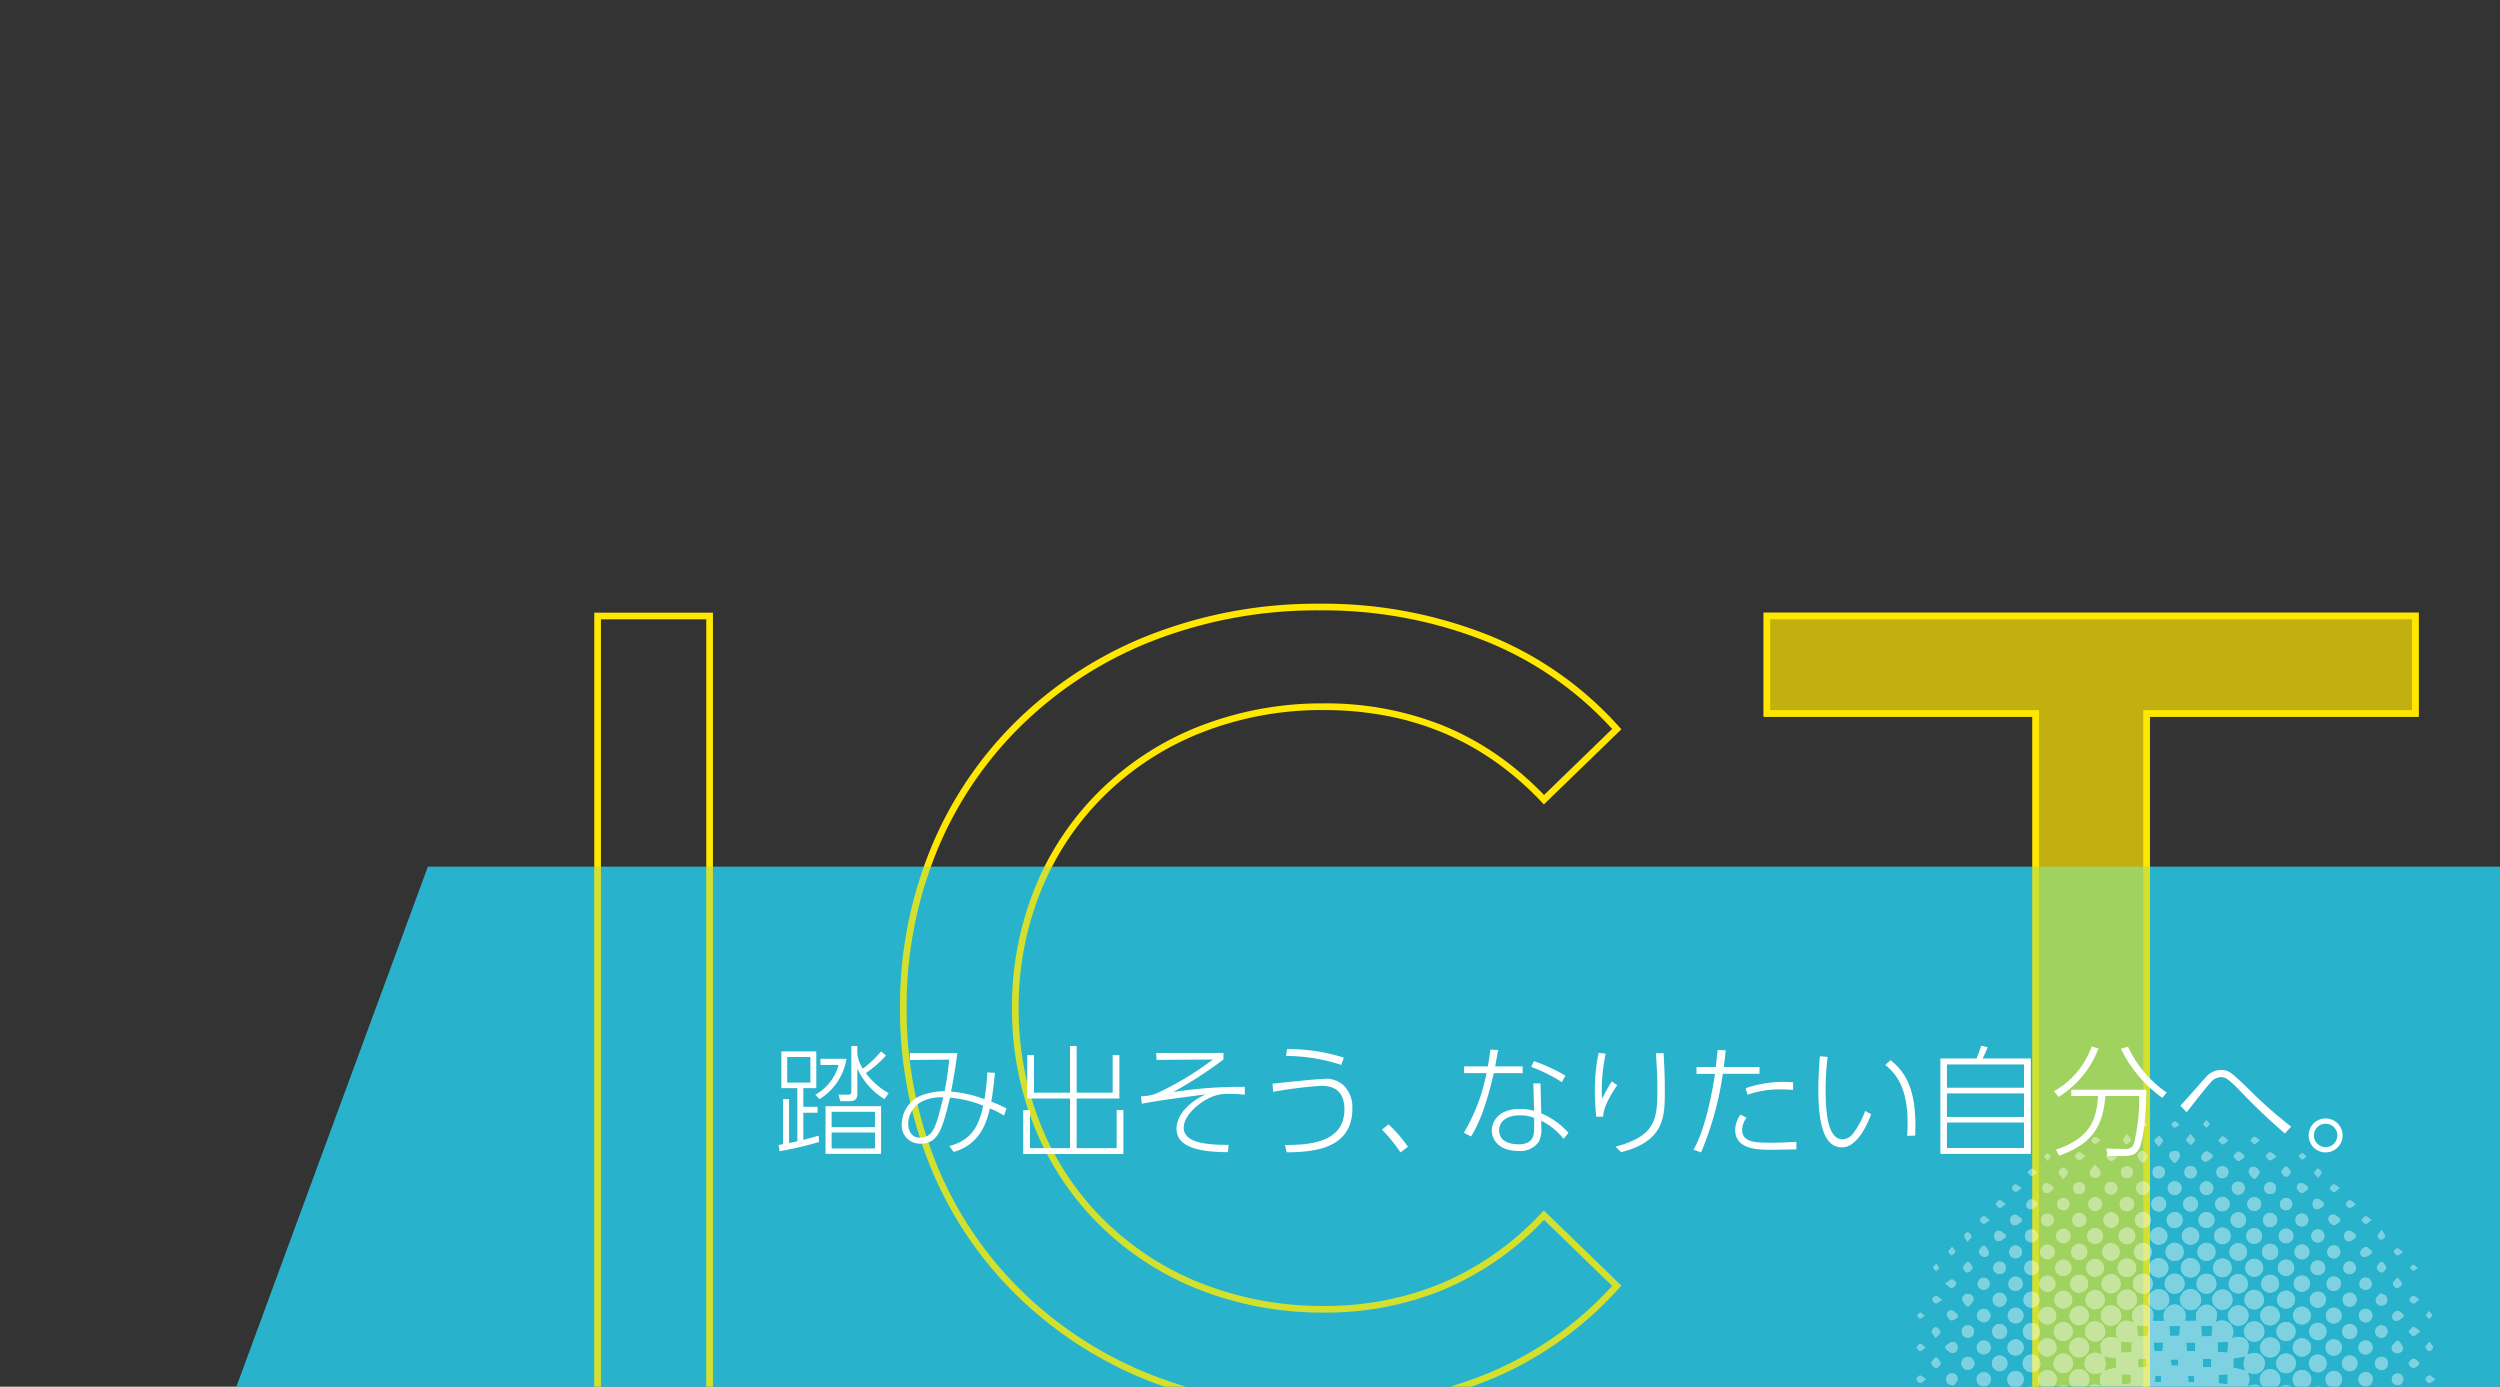
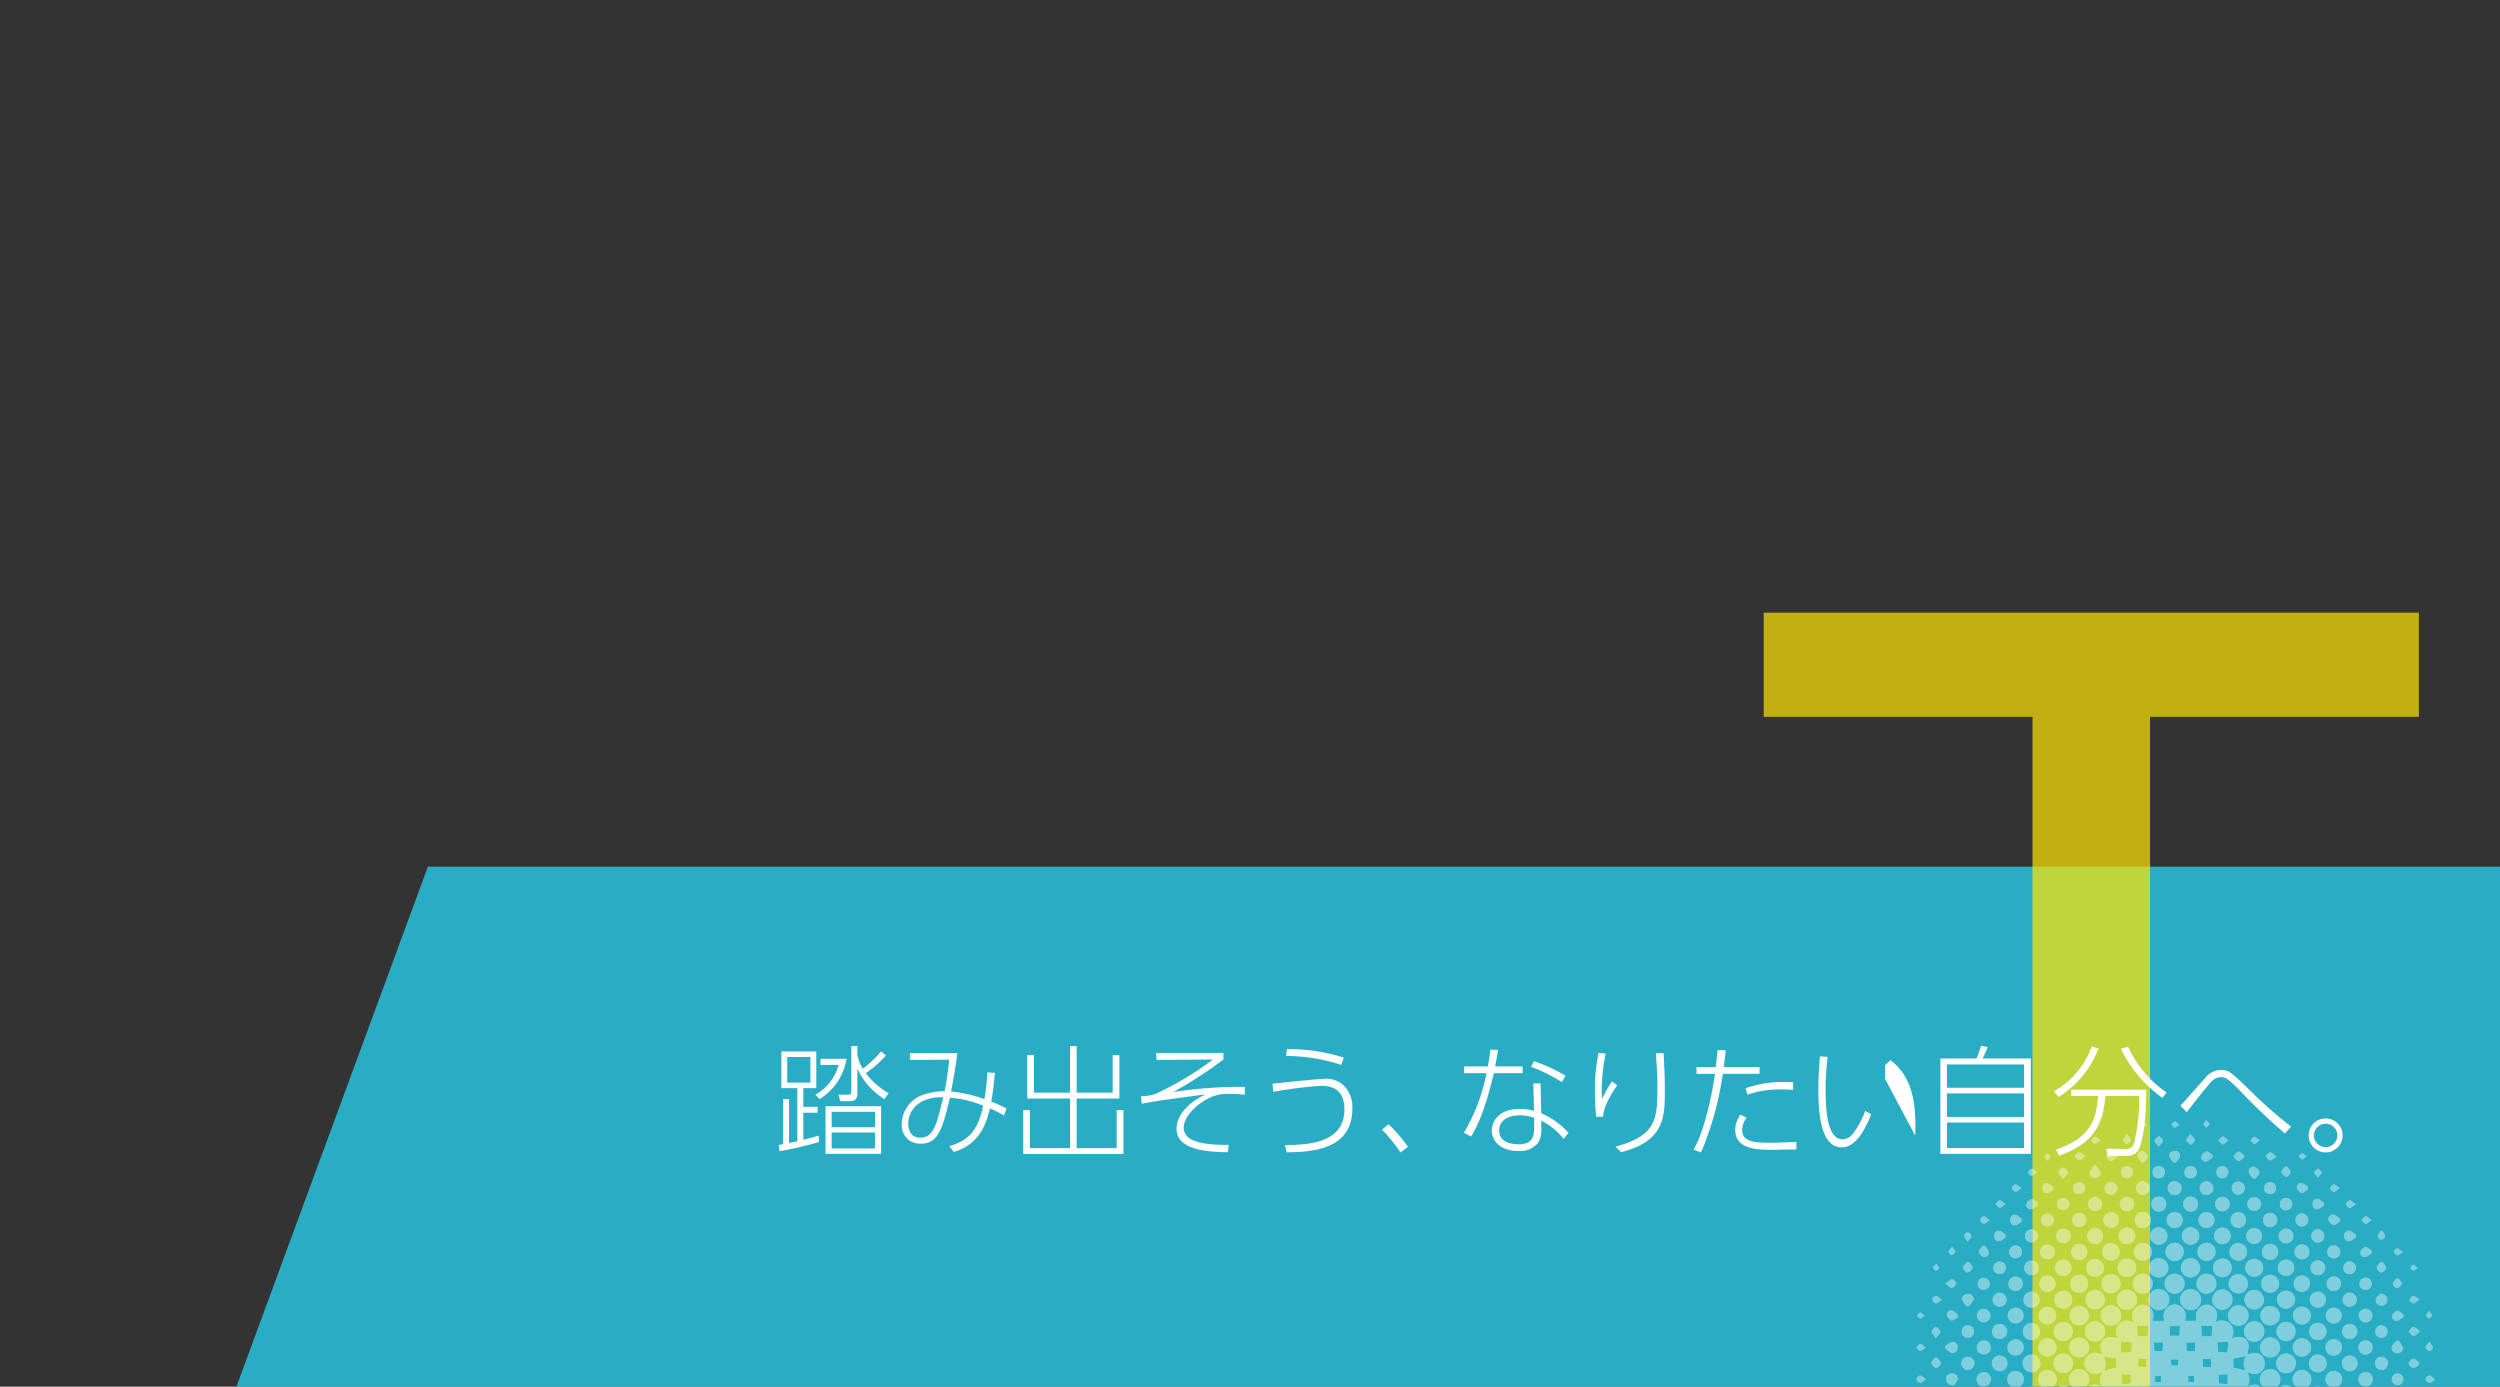
<svg xmlns="http://www.w3.org/2000/svg" width="375" height="208" viewBox="0 0 375 208">
  <rect x="0" y="0" width="375" height="208" fill="#333333" stroke="none" />
  <defs>
    <clipPath id="clip-path">
      <rect id="mask_frame" width="375" height="208" transform="translate(0 228)" />
    </clipPath>
    <clipPath id="clip-path-2">
      <rect id="mask_frame-2" data-name="mask_frame" width="80" height="40" transform="translate(116 1519.2)" fill="#fff" />
    </clipPath>
    <clipPath id="clip-path-3">
      <path id="パス_332046" data-name="パス 332046" d="M39.1,61.757A1.36,1.36,0,1,0,37.734,60.4,1.334,1.334,0,0,0,39.1,61.756m-2.373,2.313a1.284,1.284,0,1,0-1.3-1.267,1.3,1.3,0,0,0,1.3,1.267m4.78.024a1.308,1.308,0,1,0-1.33-1.32,1.35,1.35,0,0,0,1.33,1.32m2.4-2.337a1.36,1.36,0,1,0-1.394-1.324A1.338,1.338,0,0,0,43.9,61.756m2.4,2.323a1.294,1.294,0,1,0-1.339-1.3,1.328,1.328,0,0,0,1.339,1.3M29.542,61.662a1.264,1.264,0,1,0-.9-.382,1.266,1.266,0,0,0,.9.382m-2.376-2.355a1.3,1.3,0,1,0-1.3-1.352,1.334,1.334,0,0,0,1.3,1.352m21.484,2.43a1.351,1.351,0,1,0-.968-.408,1.341,1.341,0,0,0,.968.408m-16.776-2.37a1.36,1.36,0,1,0-1.3-1.42,1.34,1.34,0,0,0,1.3,1.42m2.457,2.368a1.338,1.338,0,1,0-1.346-1.384,1.353,1.353,0,0,0,1.346,1.384m33.38-48.55c.21.034.473-.259.917-.536-.422-.309-.662-.621-.873-.6a.816.816,0,0,0-.59.548.816.816,0,0,0,.546.591m-2.36,24.455a1.246,1.246,0,1,0,.893.379,1.256,1.256,0,0,0-.893-.379m.048,7.272A1.24,1.24,0,1,0,64.1,43.693,1.215,1.215,0,0,0,65.4,44.912m2.335-26.735c.331-.049.618-.4.925-.609q0-.166,0-.332c-.3-.22-.581-.562-.914-.628a.694.694,0,0,0-.825.741c-.022.528.3.905.81.829M50.992,59.372a1.364,1.364,0,1,0-1.33-1.4,1.337,1.337,0,0,0,1.33,1.4M62.961,44.74a1.323,1.323,0,1,0,1.315,1.347,1.352,1.352,0,0,0-1.315-1.347M67.7,37.684a1.178,1.178,0,1,0-1.144-1.156A1.211,1.211,0,0,0,67.7,37.684M55.816,59.308a1.3,1.3,0,1,0-1.32-1.262,1.336,1.336,0,0,0,1.32,1.262m7.2-7.221a1.247,1.247,0,1,0-1.306-1.222,1.23,1.23,0,0,0,1.306,1.222m-9.588,9.586a1.276,1.276,0,1,0-1.293-1.258,1.276,1.276,0,0,0,1.293,1.258m7.16-7.15a1.294,1.294,0,1,0-1.311-1.256,1.326,1.326,0,0,0,1.311,1.256m-2.409,2.4a1.308,1.308,0,1,0-1.3-1.348,1.35,1.35,0,0,0,1.3,1.348M24.762,56.92a1.3,1.3,0,1,0-1.286-1.368,1.336,1.336,0,0,0,1.286,1.368M46.207,18.43a1.353,1.353,0,1,0,1.4,1.327,1.338,1.338,0,0,0-1.4-1.327m-4.7-.011a1.364,1.364,0,1,0,1.33,1.4,1.337,1.337,0,0,0-1.33-1.4m2.428-2.331A1.308,1.308,0,1,0,45.17,17.43a1.347,1.347,0,0,0-1.233-1.342m-4.775,0a1.308,1.308,0,1,0,1.235,1.34,1.347,1.347,0,0,0-1.235-1.34m-2.5,2.344a1.34,1.34,0,1,0,.976.368,1.35,1.35,0,0,0-.976-.368m16.78,2.4a1.342,1.342,0,1,0,1.309,1.353,1.342,1.342,0,0,0-1.309-1.353M58.186,25.6a1.347,1.347,0,1,0,1.342,1.312A1.347,1.347,0,0,0,58.186,25.6m-2.409-2.389a1.346,1.346,0,1,0,1.364,1.29,1.346,1.346,0,0,0-1.364-1.29M34.326,16.138a1.245,1.245,0,1,0,.894.377,1.255,1.255,0,0,0-.894-.377m16.706,2.326a1.32,1.32,0,1,0,1.308,1.345,1.356,1.356,0,0,0-1.308-1.345M22.4,54.514a1.285,1.285,0,1,0-1.3-1.267,1.3,1.3,0,0,0,1.3,1.267m26.24-38.376a1.246,1.246,0,1,0,.893.378,1.256,1.256,0,0,0-.893-.378M17.615,37.656a1.24,1.24,0,1,0,1.236,1.2,1.216,1.216,0,0,0-1.236-1.2m2.374,4.966a1.338,1.338,0,1,0-1.325-1.331,1.353,1.353,0,0,0,1.325,1.331M22.327,49.8a1.35,1.35,0,1,0-1.287-1.354A1.35,1.35,0,0,0,22.327,49.8m-2.3-11.964a1.331,1.331,0,1,0-1.354-1.306,1.354,1.354,0,0,0,1.354,1.306m-.07,9.544A1.32,1.32,0,1,0,18.685,46a1.354,1.354,0,0,0,1.27,1.383m2.407-19.369a1.327,1.327,0,1,0,1.35,1.3,1.355,1.355,0,0,0-1.35-1.3m4.816-4.795a1.349,1.349,0,1,0,.957.422,1.344,1.344,0,0,0-.957-.422m-7.183,7.218a1.293,1.293,0,1,0,1.3,1.268,1.324,1.324,0,0,0-1.3-1.268m9.587-9.6a1.338,1.338,0,1,0,1.3,1.355,1.353,1.353,0,0,0-1.3-1.355m-4.751,4.774a1.342,1.342,0,1,0,1.283,1.38,1.342,1.342,0,0,0-1.283-1.38m7.1-7.144a1.318,1.318,0,1,0,1.32,1.333,1.356,1.356,0,0,0-1.32-1.333M60.627,28A1.335,1.335,0,1,0,61.9,29.378,1.357,1.357,0,0,0,60.627,28M48.674,3.644c.19.037.451-.287.856-.575-.4-.3-.649-.631-.84-.6-.251.043-.454.372-.678.579.218.212.413.546.663.595m-.033,5.08c.563,0,.84-.35.908-.933a.875.875,0,0,0-.916-.846.82.82,0,0,0-.884.894.818.818,0,0,0,.892.885m14.347,21.7a1.3,1.3,0,1,0,1.266,1.314,1.338,1.338,0,0,0-1.266-1.314m-12-14.253a1.168,1.168,0,1,0-1.133-1.236,1.212,1.212,0,0,0,1.133,1.236M48.634,13.7a1.088,1.088,0,1,0-1.082-1.146A1.055,1.055,0,0,0,48.634,13.7m-2.476-2.458a1.036,1.036,0,0,0,1.118-.942,1.062,1.062,0,0,0-.968-1.1,1.04,1.04,0,0,0-1.078.989,1,1,0,0,0,.928,1.057m.032,4.96a1.2,1.2,0,1,0-1.138-1.223A1.187,1.187,0,0,0,46.19,16.2M43.83,8.748a.87.87,0,0,0,.962-.89c-.045-.58-.334-.931-.927-.933a.827.827,0,0,0-.909.858.835.835,0,0,0,.874.966m2.391-7.6c.168-.167.426-.312.474-.508C46.727.5,46.465.3,46.241,0c-.215.3-.449.49-.435.655s.266.327.415.49M50.973,11.2A.99.99,0,0,0,52,10.257a.969.969,0,0,0-.964-1.006.937.937,0,0,0-.984.906.972.972,0,0,0,.92,1.047m-4.73-5c.33-.056.613-.385.917-.592l-.006-.369c-.313-.194-.64-.555-.934-.532a1.093,1.093,0,0,0-.72.723.621.621,0,0,0,.743.771M43.928,3.731c.2-.24.56-.472.568-.72s-.34-.486-.668-.9c-.295.44-.646.744-.6.945.068.268.448.455.694.677M55.792,18.566a1.216,1.216,0,1,0,1.219,1.212,1.185,1.185,0,0,0-1.219-1.212m-.038-12.52c.218.046.51-.263.994-.549-.452-.332-.692-.643-.938-.647-.214,0-.626.36-.607.525a.92.92,0,0,0,.551.672m-4.724.1c.26.034.572-.334.861-.526V5.271c-.29-.191-.6-.558-.862-.524-.277.036-.5.452-.754.7.249.25.478.665.755.7m7.2,12.339a1.1,1.1,0,1,0-1.139-1.1,1.068,1.068,0,0,0,1.139,1.1m-2.409-7.381a.816.816,0,0,0,.858-.908c-.014-.556-.369-.827-.913-.878a.867.867,0,0,0-.853.928.816.816,0,0,0,.908.857m2.335,2.428a.924.924,0,1,0-.895-.892.857.857,0,0,0,.895.892m-4.745,5.052a1.188,1.188,0,1,0-.862-.36,1.2,1.2,0,0,0,.862.36m2.416-2.518a1.068,1.068,0,1,0-1.1-1.054,1.04,1.04,0,0,0,1.1,1.054m-2.423-2.419a1.038,1.038,0,1,0-1.032-1.043,1.059,1.059,0,0,0,1.032,1.043m.027-10.063c.2.016.421-.277.8-.557-.4-.256-.637-.535-.834-.506s-.371.355-.554.551c.2.183.381.5.59.512M53.248,8.8l.352-.006c.216-.33.615-.671.6-.988a1.16,1.16,0,0,0-.772-.776.686.686,0,0,0-.823.793c.052.35.419.653.646.976m9.688,16.942a1.207,1.207,0,1,0,1.224,1.207,1.183,1.183,0,0,0-1.224-1.207m2.376-9.964c.312.02.651-.379.979-.6l-.006-.341c-.3-.222-.584-.578-.916-.635a.676.676,0,0,0-.817.795,1.146,1.146,0,0,0,.76.777m.023,9.861a1.08,1.08,0,1,0-1.072-1.086,1.044,1.044,0,0,0,1.072,1.086m-2.41-12.257c.333-.045.628-.364.941-.56,0-.117.006-.235.01-.352-.3-.218-.572-.557-.9-.623-.474-.1-.795.24-.809.742s.275.86.76.794m4.748,9.738a.953.953,0,1,0,.068-1.906.9.9,0,0,0-.956.923.882.882,0,0,0,.889.983M63.5,7.84c-.024-.211-.338-.389-.526-.581-.2.206-.511.39-.556.625-.034.172.286.412.568.778.258-.386.538-.622.515-.823M65.35,20.762a.987.987,0,0,0,.97-1.005A.97.97,0,0,0,65.3,18.81a.937.937,0,0,0-.929.963.968.968,0,0,0,.98.989m.01-9.973c.209.02.45-.284.867-.583-.432-.28-.686-.572-.894-.542a.806.806,0,0,0-.548.576.806.806,0,0,0,.575.548m2.387,22.078a1.138,1.138,0,1,0-1.155-1.12,1.16,1.16,0,0,0,1.155,1.12M43.856,13.742a1.128,1.128,0,1,0-1.12-1.155,1.14,1.14,0,0,0,1.12,1.155m21.461,14.41a1.186,1.186,0,1,0,1.21,1.16,1.2,1.2,0,0,0-1.21-1.16M65.4,32.89a1.227,1.227,0,1,0,1.168,1.265A1.2,1.2,0,0,0,65.4,32.89M67.708,28a1.053,1.053,0,1,0-1.031-1.11A1.042,1.042,0,0,0,67.708,28m-9.494-7.058a1.227,1.227,0,1,0,1.194,1.24,1.2,1.2,0,0,0-1.194-1.24M58.2,8.518c.184.038.649-.41.664-.657.015-.28-.334-.58-.525-.871L58.034,7c-.194.27-.576.574-.536.8a1.088,1.088,0,0,0,.706.717M60.567,20.9a1.117,1.117,0,1,0-1.113-1.064A1.117,1.117,0,0,0,60.567,20.9M41.3,6.376c.111,0,.221,0,.332,0,.219-.3.56-.582.627-.916a.695.695,0,0,0-.741-.824c-.527-.021-.9.3-.827.813.049.331.4.618.61.925m.133-5.25c.194.014.4-.206.756-.412-.324-.262-.52-.532-.661-.506a.785.785,0,0,0-.509.461c-.035.105.255.446.414.457m19.12,9.816c.291.015.6-.356.9-.56,0-.12-.006-.24-.008-.363-.29-.189-.563-.491-.876-.54a.613.613,0,0,0-.743.76,1.07,1.07,0,0,0,.723.7m.014,12.395a1.221,1.221,0,1,0,1.216,1.225,1.191,1.191,0,0,0-1.216-1.225m-.04-7.369a.96.96,0,0,0,1-.894A.945.945,0,0,0,60.6,14.04a.914.914,0,0,0-.994.89.947.947,0,0,0,.923,1.04m2.374,7.3a1.105,1.105,0,1,0-1.055-1.116,1.088,1.088,0,0,0,1.055,1.116m-.044-4.9a.987.987,0,0,0,1.08-.906,1.015,1.015,0,0,0-.932-1.066.991.991,0,0,0-1.04.954.956.956,0,0,0,.892,1.017M60.585,5.905c.14.036.354-.216.651-.419-.271-.24-.454-.518-.6-.5-.2.028-.375.276-.56.43.166.173.309.438.506.488m-32.56,25.8A1.522,1.522,0,1,0,29.6,30.2a1.488,1.488,0,0,0-1.579,1.5M30.4,29.338A1.532,1.532,0,1,0,31.968,27.8,1.5,1.5,0,0,0,30.4,29.338m3.894-.877a1.516,1.516,0,1,0-1.49-1.52,1.48,1.48,0,0,0,1.49,1.52m13.153,21.18c-.094.2-.2.391-.28.594a1.586,1.586,0,1,0,2.9-.087c-.076-.169-.158-.335-.237-.5a2.077,2.077,0,0,0-2.382-.006M25.633,38.856a1.527,1.527,0,1,0,1.529-1.49,1.495,1.495,0,0,0-1.529,1.49m.024-4.7a1.5,1.5,0,1,0,1.468-1.54,1.48,1.48,0,0,0-1.468,1.54M49.83,49.65l.013.008c-.005-.008-.009-.017-.015-.025l-.008,0,.01.022M23.3,36.515a1.474,1.474,0,1,0,1.465-1.485A1.508,1.508,0,0,0,23.3,36.515M52.186,49.546a1.6,1.6,0,0,0-1.747-2.579l-.56.192.534-1.923a1.617,1.617,0,0,0,1.866-.48,1.706,1.706,0,0,0,.075-2.132c.186.063.37.128.557.188a1.6,1.6,0,0,0,2.069-1.156A1.574,1.574,0,0,0,53.648,39.7a4.6,4.6,0,0,0-1.285.24,1.8,1.8,0,0,0-.018-2.1c.209.066.418.134.628.2a1.595,1.595,0,0,0,1.668-2.554c-.508-.616-1.171-.7-2.288-.289a4.592,4.592,0,0,0,.22-1.5c-.206-1.06-1.182-1.407-2.566-.977a1.732,1.732,0,0,0-.206-2.144,1.813,1.813,0,0,0-2.208-.223c.4-1.07.3-1.769-.305-2.255a1.434,1.434,0,0,0-1.8-.16,2.12,2.12,0,0,0-.779,1.022,3.294,3.294,0,0,0,.03,1.172H42.949a1.655,1.655,0,0,0-.492-2.105,1.512,1.512,0,0,0-1.876-.057,1.688,1.688,0,0,0-.593,2.167H38.172c.249-1,.12-1.629-.48-2.074a1.5,1.5,0,0,0-1.746-.14c-.992.575-1,1.46-.594,2.461-.994-.4-1.52-.38-2.055.07a1.769,1.769,0,0,0-.34,2.308c-1.39-.512-2.488-.047-2.612,1.105a4.582,4.582,0,0,0,.273,1.356c-.135-.057-.27-.117-.406-.171a1.6,1.6,0,0,0-1.929.485,1.584,1.584,0,0,0-.049,1.871,1.6,1.6,0,0,0,1.9.582l.557-.188a1.7,1.7,0,0,0-.1,2.133c-.186-.06-.372-.12-.56-.178a1.593,1.593,0,0,0-2.054,1.185,1.574,1.574,0,0,0,1.374,1.928,4.72,4.72,0,0,0,1.283-.259,1.68,1.68,0,0,0,0,2.067,1.763,1.763,0,0,0,2.2.464,1.978,1.978,0,0,0,.3,2.109l.005.01,0,0-.013-.018a1.887,1.887,0,0,0,2.088.306,1.772,1.772,0,0,0,2.471,2.359,1.708,1.708,0,0,0,.506,2.28,1.494,1.494,0,0,0,1.752.04,1.7,1.7,0,0,0,.661-2.158h1.784a1.659,1.659,0,0,0,.455,2.03,1.507,1.507,0,0,0,1.744.2c.99-.508,1.028-1.39.782-2.38a1.876,1.876,0,0,0,2.074-.277,1.73,1.73,0,0,0,.376-1.84l1.877-.45a2.276,2.276,0,0,0,.14,2.273c.128.063.257.123.384.189a1.6,1.6,0,0,0,1.973-.276m-1.857-7.612V40.622c.55-.12,1.138-.25,1.726-.381a2.364,2.364,0,0,0,.019,2.11l-1.744-.42m-.061-6.154,1.858-.33a2.242,2.242,0,0,0-.05,2.141l-1.808-.45ZM32.641,41.96l-1.76.392a2.393,2.393,0,0,0,.014-2.11l1.745.38Zm.062-4.8-1.822.42a2.312,2.312,0,0,0-.045-2.131l1.866.318Zm2.267,7.234-1.461.08V42.934l1.461.08Zm-1.44-4.769v-1.5l1.366.086V39.54l-1.366.088M35,34.8l-1.56.115V33.223l1.623.128c-.018.415-.04.937-.064,1.448M37.369,46.8l-1.467.064c.024-.448.051-.949.08-1.459H37.37ZM36.007,35.812h1.254v1.28H36.007Zm1.11,4.916v1.117l-1.086.111v-1.28l1.086.052m.3-8.265H35.931c-.037-.54-.078-1.131-.112-1.626h1.7c-.03.494-.064,1.048-.1,1.626m2.331.9c-.026.433-.052.858-.08,1.306h-1.24c-.024-.442-.048-.876-.072-1.306Zm-.218,9.88.1,1.011-1.18.08c.02-.336.04-.689.062-1.092Zm-.988-3.922v-.988l.9.046v.942Zm-.256,9.949c.02-.451.045-.974.068-1.488h1.432c.026.466.054.969.083,1.488ZM40.8,46.779c.028-.41.057-.815.085-1.224H42.07c.03.418.058.807.088,1.224Zm.18-9.926q-.034-.431-.072-.934H42.04l-.076.934Zm.913,4.874H41.07v-.788h.824Zm.292-9.356H40.769l-.077-1.458h1.578c-.027.467-.056.97-.084,1.458m2.41,1c-.022.4-.046.827-.072,1.3H43.3c-.032-.412-.064-.836-.1-1.3Zm-.165,9.89c.028.364.055.7.083,1.059H43.344c.022-.368.043-.7.065-1.059Zm-.938-4.84.914-.086v.984h-.874c-.014-.3-.026-.585-.04-.9m-.408,10.855c.027-.446.058-.948.09-1.487h1.42c.027.48.056.987.084,1.487Zm2.5-2.476V45.416h1.385c.026.461.053.965.08,1.448L45.588,46.8m.12-9.72v-1.23l1.25-.066v1.3Zm1.214,3.608v1.24l-1.071-.063V40.748l1.071-.062m.094-8.222H45.53c-.026-.536-.052-1.087-.078-1.618h1.693c-.036.459-.083,1.044-.128,1.618m2.424,12.014-1.447-.089V43.023l1.447-.068Zm-1.36-4.957V38.226l1.343-.1v1.5l-1.343-.1m1.327-4.637-1.44-.074c-.028-.53-.055-1.032-.08-1.467l1.634-.1c-.033.477-.072,1.042-.114,1.64m-12.725,16.8a1.546,1.546,0,1,0,1.568,1.54,1.526,1.526,0,0,0-1.568-1.54m4.821-.04a1.584,1.584,0,1,0,1.56,1.589,1.608,1.608,0,0,0-1.56-1.589m4.76.031A1.553,1.553,0,1,0,47.8,53.238a1.536,1.536,0,0,0-1.539-1.564m-4.77-40.406a1.042,1.042,0,1,0-1.057-1.027,1.055,1.055,0,0,0,1.056,1.026m15.822,32.5A1.522,1.522,0,1,0,55.734,45.2a1.493,1.493,0,0,0,1.581-1.426m-3.88.706a1.584,1.584,0,1,0,1.556,1.593,1.605,1.605,0,0,0-1.556-1.593m6.228-7.968a1.48,1.48,0,1,0-1.467,1.48,1.507,1.507,0,0,0,1.467-1.48m-2.33,2.421a1.537,1.537,0,1,0-1.592,1.5,1.511,1.511,0,0,0,1.592-1.5m-34.04,2.348A1.48,1.48,0,1,0,24.76,39.8a1.507,1.507,0,0,0-1.468,1.477m20.59-12.752a1.578,1.578,0,1,0-1.594-1.614,1.594,1.594,0,0,0,1.594,1.614M27.092,45.192a1.52,1.52,0,1,0-1.449-1.568,1.488,1.488,0,0,0,1.449,1.568M29.6,47.64a1.578,1.578,0,1,0-1.624-1.51A1.6,1.6,0,0,0,29.6,47.64m-.076,4.694a1.494,1.494,0,1,0-1.466-1.464,1.494,1.494,0,0,0,1.466,1.464M25.677,48.44a1.484,1.484,0,1,0,1.476-1.475,1.5,1.5,0,0,0-1.476,1.475m13.35-19.914a1.578,1.578,0,1,0-1.51-1.623,1.578,1.578,0,0,0,1.51,1.623M72.473,37.5a.99.99,0,0,0,1.014-.98.96.96,0,0,0-.92-.995.994.994,0,0,0-1.056.936,1.014,1.014,0,0,0,.96,1.04m2.348-2.518c.459.07,1.016-.4.91-.843a3.665,3.665,0,0,0-.638-1.007l-.335-.01c-.246.316-.628.6-.706.955-.107.491.263.83.769.906m.033-4.884c.332-.043.627-.36.938-.556,0-.123,0-.247,0-.37-.3-.206-.617-.579-.913-.567a1.09,1.09,0,0,0-.746.7.622.622,0,0,0,.716.8m-.019-4.88a1,1,0,0,0,.71-.635c.04-.242-.312-.548-.492-.827l-.306,0c-.188.273-.523.55-.517.818.006.237.422.674.605.648m-2.346-2.35a1.006,1.006,0,0,0,.714-.687c.04-.26-.322-.579-.508-.872l-.35-.007c-.2.285-.571.59-.543.851a1.009,1.009,0,0,0,.687.715m-9.506,12.3a1.338,1.338,0,1,0,1.31,1.347,1.355,1.355,0,0,0-1.31-1.347M74.856,20.3c.19.036.44-.238.846-.489-.387-.28-.6-.544-.813-.549-.182,0-.536.32-.516.458a.806.806,0,0,0,.483.58m4.792,14.365c.136.043.543-.3.56-.49.02-.229-.246-.483-.5-.91-.3.378-.624.606-.6.785a.906.906,0,0,0,.536.615m-.007-4.851c.165-.17.42-.32.463-.52.03-.134-.24-.333-.47-.624-.207.308-.437.5-.419.664s.274.32.426.48m-2.4-7.22c.154.034.363-.191.7-.391-.313-.23-.48-.447-.662-.458-.145-.008-.442.257-.425.36a.68.68,0,0,0,.389.488m.06,4.924c.212.018.452-.294.874-.6-.444-.276-.706-.569-.916-.536a.817.817,0,0,0-.547.591.816.816,0,0,0,.59.548m-4.834.3a.8.8,0,0,0,.9-.794c.046-.555-.3-.854-1.05-1-.186.232-.578.513-.654.863a.768.768,0,0,0,.806.93m-2.36-12.24c.21.031.469-.266.908-.548-.426-.3-.669-.612-.88-.591s-.419.356-.626.554c.2.208.376.552.6.584m2.335,17.08a.927.927,0,1,0-.79-.509.927.927,0,0,0,.79.509M33.127,47.261c-.2-.1-.392-.206-.6-.285a1.35,1.35,0,0,0-1.688.369A2.539,2.539,0,0,0,30.45,48.9a1.258,1.258,0,0,0,1.3,1.115,4.783,4.783,0,0,0,1.372-.373,2.053,2.053,0,0,0,0-2.378m37-12.086a1.058,1.058,0,1,0-1.07-1.083,1.042,1.042,0,0,0,1.07,1.083M35.51,49.645l.014.008-.006-.007-.013-.01Zm-2.374,0c-.069.148-.136.3-.207.446a1.58,1.58,0,1,0,2.824.08c-.076-.177-.16-.349-.242-.524a2.107,2.107,0,0,0-2.374,0m-.012-.006c0,.006-.006.012-.01.018l.023-.012.005-.012-.018.006m14.312.011v0l.014-.008,0-.008-.016.013M70.061,30.36a1.024,1.024,0,1,0-.967-1.04,1.057,1.057,0,0,0,.967,1.04M55.81,32.608a1.508,1.508,0,1,0,1.492,1.52,1.478,1.478,0,0,0-1.492-1.52m14.252-12.07c.333-.036.636-.348.952-.536,0-.122.008-.245.012-.368-.3-.213-.6-.594-.9-.59a1.09,1.09,0,0,0-.764.68.624.624,0,0,0,.7.815m.04,4.931a.88.88,0,0,0,.926-.932.89.89,0,0,0-.9-.89.88.88,0,0,0-.922.935.846.846,0,0,0,.894.887m2.352-7.52a.86.86,0,0,0,.6-.537c.034-.2-.264-.465-.547-.9-.29.432-.569.667-.565.9,0,.2.36.567.508.543m-45.3,36.662a1.384,1.384,0,1,0-1.38-1.423,1.351,1.351,0,0,0,1.38,1.423m-3.8-22.868a1.422,1.422,0,1,0,1.4-1.44,1.422,1.422,0,0,0-1.4,1.44M33.424,53.2A1.49,1.49,0,1,0,33,54.274a1.492,1.492,0,0,0,.423-1.071m.859,3.895a1.48,1.48,0,1,0-1.44-1.5,1.51,1.51,0,0,0,1.44,1.5m2.44,2.341a1.444,1.444,0,1,0-1.031-.432,1.431,1.431,0,0,0,1.031.432M22.384,40.292a1.4,1.4,0,1,0-1.392-1.418,1.371,1.371,0,0,0,1.392,1.418m-1.363-6.123a1.367,1.367,0,1,0,1.37-1.42,1.339,1.339,0,0,0-1.37,1.42M40.592,55.645a1.5,1.5,0,1,0-1.526,1.476,1.482,1.482,0,0,0,1.526-1.476M22.336,45.057A1.385,1.385,0,1,0,21,43.657a1.356,1.356,0,0,0,1.332,1.4m2.392,7.155a1.372,1.372,0,1,0-1.326-1.4,1.342,1.342,0,0,0,1.326,1.4m.02-4.692A1.458,1.458,0,1,0,23.317,46a1.5,1.5,0,0,0,1.431,1.52M53.459,30.2a1.529,1.529,0,1,0,1.477,1.541A1.5,1.5,0,0,0,53.459,30.2m4.734,22.019A1.378,1.378,0,1,0,56.806,50.8a1.344,1.344,0,0,0,1.387,1.423m2.387-2.414a1.353,1.353,0,1,0-1.363-1.36,1.339,1.339,0,0,0,1.363,1.36m-.01-7.528a1.4,1.4,0,1,0,1.394,1.342,1.371,1.371,0,0,0-1.394-1.342m2.4.349A1.35,1.35,0,1,0,62,42.22a1.341,1.341,0,0,0,.969.406M55.8,54.62a1.39,1.39,0,1,0-1.391-1.426A1.36,1.36,0,0,0,55.8,54.62M53.44,57a1.384,1.384,0,1,0-1.414-1.39A1.352,1.352,0,0,0,53.44,57m-7.2,2.437a1.443,1.443,0,1,0-1.021-.454,1.431,1.431,0,0,0,1.021.454m-4.765.027a1.458,1.458,0,1,0-1.45-1.5,1.5,1.5,0,0,0,1.45,1.5m3.894-3.825a1.5,1.5,0,1,0-1.52,1.48,1.48,1.48,0,0,0,1.52-1.48m7.151-2.408a1.489,1.489,0,1,0-.444,1.063,1.492,1.492,0,0,0,.444-1.063m-2.4,2.418A1.48,1.48,0,1,0,48.624,57.1a1.512,1.512,0,0,0,1.492-1.447M29.6,57a1.385,1.385,0,1,0-1.44-1.365A1.354,1.354,0,0,0,29.6,57M53.447,25.488a1.464,1.464,0,1,0,1.425,1.443,1.5,1.5,0,0,0-1.425-1.443m7.122,7.258A1.373,1.373,0,1,0,61.941,34.1a1.338,1.338,0,0,0-1.372-1.354m-4.814-4.868a1.463,1.463,0,1,0,1.5,1.44,1.5,1.5,0,0,0-1.5-1.44m3.916,13.44a1.5,1.5,0,1,0-.474,1.052,1.487,1.487,0,0,0,.474-1.052M58.231,30.3a1.431,1.431,0,1,0,1.383,1.459A1.431,1.431,0,0,0,58.231,30.3m3.742,8.56a1.4,1.4,0,1,0-1.384,1.44,1.387,1.387,0,0,0,1.384-1.44M51.123,27.807A1.534,1.534,0,1,0,52.557,29.4a1.506,1.506,0,0,0-1.433-1.593M59.65,46.039a1.466,1.466,0,1,0-1.461,1.49,1.505,1.505,0,0,0,1.461-1.49m-11-20.61a1.52,1.52,0,1,0,1.505,1.512A1.483,1.483,0,0,0,48.65,25.43m4.742,26.91a1.5,1.5,0,1,0-1.48-1.537,1.484,1.484,0,0,0,1.48,1.537m3.892-3.911a1.5,1.5,0,1,0-.436,1.068,1.487,1.487,0,0,0,.436-1.068M43.9,20.72a1.452,1.452,0,1,0,1.41,1.455A1.487,1.487,0,0,0,43.9,20.72m-9.558.062a1.391,1.391,0,1,0,1.36,1.455,1.362,1.362,0,0,0-1.36-1.455m.867,3.742a1.49,1.49,0,1,0,.468-1.053,1.492,1.492,0,0,0-.468,1.053M28.09,26.953a1.456,1.456,0,1,0,1.489-1.462,1.5,1.5,0,0,0-1.489,1.462M39.114,20.72a1.452,1.452,0,1,0,1.428,1.511,1.492,1.492,0,0,0-1.428-1.511m11.914,2.4a1.446,1.446,0,1,0,1.44,1.488,1.48,1.48,0,0,0-1.44-1.488m-20.54,1.4a1.445,1.445,0,1,0,1.452-1.4,1.476,1.476,0,0,0-1.452,1.4m18.144-3.741a1.4,1.4,0,1,0,1.4,1.411,1.37,1.37,0,0,0-1.4-1.411M44.759,24.52a1.492,1.492,0,1,0,1.475-1.455,1.492,1.492,0,0,0-1.475,1.455m-4.784.071a1.5,1.5,0,1,0,1.471-1.537,1.48,1.48,0,0,0-1.471,1.537M25.709,29.338A1.451,1.451,0,1,0,27.2,27.886a1.491,1.491,0,0,0-1.487,1.452M22.389,10.96c.315-.056.587-.353.88-.542l.006-.357c-.285-.2-.549-.516-.859-.571-.491-.087-.79.249-.78.76.009.473.3.791.756.711M46.243,76.516a.873.873,0,0,0-.6.617c-.024.227.306.491.621.94.3-.458.627-.73.6-.956a.873.873,0,0,0-.617-.6M43.858,63.97a1.207,1.207,0,1,0,1.213,1.218,1.183,1.183,0,0,0-1.213-1.218m0,4.948A1.038,1.038,0,1,0,44.9,69.95a1.059,1.059,0,0,0-1.042-1.032m2.459-2.466a1.117,1.117,0,1,0,1.048,1.126,1.117,1.117,0,0,0-1.048-1.126m.029,4.993a.874.874,0,0,0-1,.84.85.85,0,0,0,.807.96.9.9,0,0,0,1.006-.913.852.852,0,0,0-.815-.887m1.866,8.066c-.008.144.257.44.36.425a.682.682,0,0,0,.487-.389c.033-.154-.19-.364-.391-.7-.23.314-.447.482-.457.663m-4.354-5.56c-.474-.078-.794.276-.8.769,0,.531.33.893.84.8.329-.06.6-.418.9-.644,0-.11-.005-.222-.008-.332-.31-.208-.6-.539-.936-.594M39.12,63.972a1.2,1.2,0,1,0,1.173,1.195,1.185,1.185,0,0,0-1.173-1.195m-.013,4.944a1.038,1.038,0,1,0,1.021,1.054,1.06,1.06,0,0,0-1.021-1.054m2.339,7.514c-.218.254-.576.489-.61.765-.026.213.354.476.684.874.294-.426.649-.722.6-.932-.059-.272-.437-.474-.677-.707m-.009-5a.912.912,0,0,0,.044,1.824c.594,0,.88-.357.926-.979a.88.88,0,0,0-.97-.845m.058-5a1.138,1.138,0,1,0,1.12,1.156,1.16,1.16,0,0,0-1.12-1.156m1.91,13.067c.05.2.314.341.487.507.154-.16.43-.32.43-.48,0-.194-.234-.389-.465-.726-.236.346-.488.56-.452.7M48.67,68.939a1.016,1.016,0,1,0,.963,1.067,1.016,1.016,0,0,0-.963-1.067m4.071,5.77c.023.263.417.495.65.74.245-.232.651-.44.688-.7.035-.248-.318-.55-.64-1.044-.35.475-.72.758-.7,1.008m.706-10.65a1.111,1.111,0,1,0,.788.358,1.117,1.117,0,0,0-.788-.358m-.026,4.973a.888.888,0,0,0-.935.929.923.923,0,1,0,1.845-.052.857.857,0,0,0-.91-.877m1.9,8.04c.16.174.3.438.49.494.132.038.347-.216.652-.428-.294-.227-.47-.47-.636-.463s-.338.255-.506.4m.456-10.508a1,1,0,1,0,1.017.982,1.026,1.026,0,0,0-1.017-.982m-.744,5.76c-.01.506.285.84.776.76.312-.051.584-.355.873-.546l.008-.348c-.28-.206-.535-.527-.844-.591-.48-.1-.8.212-.813.723M51.02,66.5a1.063,1.063,0,1,0,1.066,1.078A1.037,1.037,0,0,0,51.02,66.5M48.7,63.988a1.188,1.188,0,1,0,1.127,1.244A1.208,1.208,0,0,0,48.7,63.988M39.256,73.8h-.332c-.216.306-.554.589-.616.924a.693.693,0,0,0,.75.815c.529.016.9-.309.818-.821-.053-.331-.4-.614-.62-.92m11.168,3.3c.192.208.364.55.584.585s.466-.257.9-.53c-.413-.3-.65-.612-.859-.594s-.419.346-.626.539m-2.548-2.384c-.01.506.286.84.776.76.312-.051.583-.356.872-.547,0-.116.005-.232.008-.348-.28-.206-.536-.526-.845-.59-.48-.1-.8.214-.811.724m2.284-2.343a.8.8,0,0,0,.856.838c.553,0,.831-.357.92-1.122-.245-.168-.554-.538-.908-.588a.766.766,0,0,0-.867.872M51,61.561a1.222,1.222,0,1,0,1.243,1.2A1.19,1.19,0,0,0,51,61.561m-21.381,2.5a1.116,1.116,0,1,0,.771.386,1.117,1.117,0,0,0-.771-.386m-2.933,12.99c.152.182.276.451.468.515.13.044.356-.2.669-.4-.282-.24-.448-.493-.613-.493s-.35.24-.524.376m.657-5.6-.348,0c-.2.283-.517.544-.578.855-.094.483.224.8.734.8s.835-.3.75-.787c-.055-.312-.363-.579-.557-.866M24.731,59.214a1.178,1.178,0,1,0,1.219,1.154,1.216,1.216,0,0,0-1.219-1.154m2.41,7.346a1,1,0,1,0,1.017.982,1.026,1.026,0,0,0-1.017-.982m.112-4.936a1.16,1.16,0,1,0,1.067,1.214,1.2,1.2,0,0,0-1.067-1.214m-2.476,2.513a1.036,1.036,0,0,0-1.029,1.048,1,1,0,0,0,.987,1.012,1.037,1.037,0,0,0,1.071-1.006,1.058,1.058,0,0,0-1.029-1.055m-2.374-2.4A1.04,1.04,0,1,0,23.428,62.8,1.056,1.056,0,0,0,22.4,61.742m16.23,17.713a.784.784,0,0,0,.459.511c.106.036.446-.253.458-.413.014-.194-.206-.405-.41-.758-.262.324-.532.518-.508.66M23.277,67.589c-.058-.536-.334-.889-.884-.9a.873.873,0,0,0-.05,1.745c.55.032.843-.315.935-.847M23.97,69.9a.686.686,0,0,0,.754.859c.351-.034.67-.39,1-.6l.013-.352c-.32-.231-.643-.645-.96-.64a1.16,1.16,0,0,0-.809.736m4.858,4.849c.245.232.476.628.739.65s.532-.348,1.007-.7c-.493-.324-.8-.677-1.042-.64s-.471.444-.7.689m-4.08-.566c-.136-.034-.52.33-.527.524-.006.23.274.467.548.88.28-.4.586-.644.551-.823a.9.9,0,0,0-.572-.58M22.4,56.827a1.182,1.182,0,1,0,1.164,1.2,1.206,1.206,0,0,0-1.164-1.2m-.61,15.493a.914.914,0,0,0,.605.619c.221.027.485-.3.944-.629-.48-.294-.747-.584-.991-.567-.212.014-.588.412-.558.577M34.3,74a1.071,1.071,0,0,0-.7.729c-.012.292.36.6.564.9l.36-.01c.187-.292.486-.568.534-.88A.613.613,0,0,0,34.3,74m1.8,3.146c.04.24.412.423.64.63.208-.227.562-.444.58-.686.017-.227-.32-.48-.651-.917-.29.465-.6.748-.568.972m-1.744-8.2a1.009,1.009,0,1,0,.974,1.022,1.045,1.045,0,0,0-.974-1.022m0-4.956a1.187,1.187,0,1,0,1.15,1.222,1.2,1.2,0,0,0-1.15-1.222m2.411,7.45a.9.9,0,1,0,.855.935.883.883,0,0,0-.855-.935m-.035-4.978a1.1,1.1,0,1,0,1.08,1.165,1.088,1.088,0,0,0-1.08-1.165M31.379,77.088a.856.856,0,0,0,.553.588c.206.027.456-.278.884-.573-.44-.28-.683-.551-.913-.54-.2.009-.553.376-.524.525m.558-13.08a1.222,1.222,0,1,0-1.224-1.218,1.191,1.191,0,0,0,1.224,1.218m.838,8.4a.769.769,0,0,0-.81-.927.8.8,0,0,0-.894.8c-.043.554.3.853,1.054,1,.186-.233.576-.515.651-.866M55.787,61.619a1.168,1.168,0,1,0,1.176,1.2,1.211,1.211,0,0,0-1.176-1.2M33.9,79.445a.68.68,0,0,0,.388.488c.154.033.363-.19.7-.391-.313-.231-.48-.448-.662-.459-.144-.008-.442.258-.425.36m-13.874-25a1.174,1.174,0,1,0,1.15,1.214,1.209,1.209,0,0,0-1.15-1.214M31.982,66.5a1.059,1.059,0,1,0,1.006,1.071A1.04,1.04,0,0,0,31.982,66.5m-2.4,4.376a.893.893,0,0,0,.887-.977.857.857,0,0,0-.917-.871.888.888,0,0,0-.928.937.9.9,0,0,0,.957.911m28.8.044c.22-.33.579-.64.625-.994a.818.818,0,0,0-1.636.037c.062.35.434.646.668.966Zm13.435-10.5c.253.219.489.577.764.611.214.026.476-.354.873-.684-.426-.294-.72-.65-.931-.6-.272.059-.474.437-.706.678m.672-20.144a1,1,0,1,0,1.017.981,1.025,1.025,0,0,0-1.017-.981m2.428,4.287a.882.882,0,0,0,.85-.905.872.872,0,0,0-1.743-.022c-.023.551.327.84.893.927M72.037,65.138c.142.166.264.437.432.47s.366-.187.7-.38c-.3-.243-.466-.492-.628-.486s-.334.254-.5.4m2.9-2.76c-.158,0-.32.216-.48.337.138.168.249.414.425.477.116.04.325-.183.605-.36-.249-.219-.4-.451-.549-.455M74.863,39.77c.56.02.846-.331.927-.906a.873.873,0,1,0-.927.906m-4.775,7.637a1.042,1.042,0,1,0,1.068,1.015,1.058,1.058,0,0,0-1.068-1.015m.12,4.86a.944.944,0,0,0-1.052.906.914.914,0,0,0,.87,1.012.948.948,0,0,0,1.056-.9.96.96,0,0,0-.874-1.016M70.2,42.6a1.069,1.069,0,1,0,.988,1.089A1.043,1.043,0,0,0,70.2,42.6m2.22,9.136a.9.9,0,0,0,.986-.886.845.845,0,0,0-.864-.914.869.869,0,0,0-.932.92.848.848,0,0,0,.81.88m-2.55,5.352c-.169.244-.54.553-.59.907a.766.766,0,0,0,.868.872.8.8,0,0,0,.84-.854c0-.554-.353-.833-1.117-.924m.224-19.273a1.074,1.074,0,1,0,1.1,1.045,1.04,1.04,0,0,0-1.1-1.045m2.4,18.6c.531,0,.89-.336.8-.843-.062-.329-.421-.6-.647-.9l-.332.009c-.206.312-.536.6-.589.94-.074.474.28.793.772.795m7.155-16.967c.208.033.466-.257.9-.53-.412-.3-.648-.611-.86-.595a.806.806,0,0,0-.582.541.806.806,0,0,0,.54.584m-3.09-7.711c.244.233.474.629.736.652s.533-.346,1.009-.695c-.492-.324-.793-.68-1.04-.644-.262.036-.472.442-.7.687m3.15,21.05c-.16.147-.4.27-.454.45-.035.118.2.316.389.589.206-.262.428-.42.424-.574s-.229-.31-.36-.465m-.6-9.195a.864.864,0,0,0,.511.628c.2.042.476-.246.925-.513-.419-.307-.642-.6-.872-.6-.2,0-.581.336-.564.486M74.271,57.98c.215.215.4.552.653.6.184.04.447-.291.86-.591-.422-.286-.669-.587-.883-.564s-.422.354-.63.551M76.58,36.491a1.006,1.006,0,0,0,.686.716c.26.04.579-.323.871-.509,0-.117,0-.234.008-.35-.286-.2-.59-.572-.851-.543a1.007,1.007,0,0,0-.714.687m2.563,11.941a.8.8,0,0,0,.529.536c.193.02.418-.272.8-.554-.409-.247-.64-.5-.856-.483-.18.01-.5.363-.475.5M77.3,55.1a.8.8,0,0,0-.546.52c-.024.192.264.423.538.813.254-.4.507-.631.5-.847-.007-.181-.354-.513-.491-.485m-3.218-6.695a.688.688,0,0,0,.763.853c.35-.038.666-.4,1-.612,0-.118.006-.236.008-.353-.32-.228-.649-.64-.965-.631a1.157,1.157,0,0,0-.8.743m.822,5.525c.261.028.566-.346.851-.543,0-.117-.005-.234-.007-.351-.293-.186-.612-.547-.872-.508-.276.04-.5.462-.741.716.254.245.491.656.768.687M77.26,41.979a1.008,1.008,0,0,0,.714-.687c.04-.26-.322-.579-.508-.872l-.35-.007c-.2.286-.571.59-.543.852a1.006,1.006,0,0,0,.687.715m-.6,8.848a.61.61,0,1,0,1.219.018c.03-.226-.292-.5-.6-.956-.317.449-.646.712-.623.939m-.077-4.813a1.048,1.048,0,0,0,.671.739c.254.04.574-.326.866-.514l0-.341c-.289-.191-.584-.539-.864-.527-.251.011-.7.448-.675.643M72.515,45.1a.915.915,0,0,0-.974.912.955.955,0,0,0,.985,1.017.965.965,0,1,0-.011-1.929M60.578,56.82a1.186,1.186,0,1,0,1.177,1.194,1.2,1.2,0,0,0-1.177-1.194m2.36,12.416c-.232.245-.627.476-.65.74s.348.532.7,1.008c.323-.494.676-.8.64-1.044s-.444-.472-.689-.7m.093-9.888A1.05,1.05,0,1,0,64,60.45a1.05,1.05,0,0,0-.974-1.1m-.051,4.938a.818.818,0,0,0-.91.866.867.867,0,0,0,.863.93c.549-.05.9-.324.914-.886a.818.818,0,0,0-.866-.911m1.941,8a.68.68,0,0,0,.4.48c.154.03.36-.2.692-.4-.317-.226-.489-.44-.67-.446-.144-.006-.436.264-.418.368m.44-5.406c-.286.061-.5.463-.747.717.242.234.48.647.728.654.28.008.569-.35.854-.55-.006-.1-.013-.207-.019-.31-.275-.186-.59-.56-.815-.511m-2.388-12.44a1.178,1.178,0,1,0,1.164,1.136,1.211,1.211,0,0,0-1.164-1.136m-2.4,7.3a1.045,1.045,0,1,0,1.04,1.03,1.045,1.045,0,0,0-1.04-1.03m-2.314,2.4a1.062,1.062,0,0,0-1.108.973,1.04,1.04,0,0,0,.993,1.085,1,1,0,0,0,1.062-.934,1.037,1.037,0,0,0-.946-1.124m-.63,10.541a.856.856,0,0,0,.539.6c.2.033.462-.267.9-.552-.433-.288-.669-.566-.9-.56-.2,0-.564.362-.539.511m.578-15.47a1.182,1.182,0,1,0,1.156,1.207,1.206,1.206,0,0,0-1.156-1.207m2.34,7.47a.88.88,0,0,0,.005,1.757c.56.014.84-.339.913-.88-.074-.541-.36-.887-.92-.877m9.584-4.624c-.247.255-.64.483-.693.772-.04.222.356.52.706.98.322-.478.676-.772.648-1.023s-.425-.488-.661-.729m-9.509,9.686a.92.92,0,0,0-.65.574c-.038.219.28.5.582.976.316-.465.618-.717.614-.962,0-.215-.382-.613-.545-.588m7.1-21.994a1.088,1.088,0,1,0,1.1,1.059,1.056,1.056,0,0,0-1.1-1.059M67.7,59.491a.866.866,0,0,0-.858.924.883.883,0,0,0,1.765-.044c-.011-.555-.365-.828-.907-.88m.037-4.9a1.022,1.022,0,1,0,1.008,1,1.054,1.054,0,0,0-1.008-1m.021-9.7a1.168,1.168,0,1,0,1.132,1.164,1.206,1.206,0,0,0-1.132-1.164m-.037-4.8a1.186,1.186,0,1,0,1.188,1.184A1.2,1.2,0,0,0,67.726,40.1M70.169,67.12c-.174,0-.351.238-.527.372.152.183.274.454.465.52.13.045.36-.2.672-.393-.28-.243-.444-.5-.61-.5M65.4,56.969a1.043,1.043,0,1,0,.982,1.1,1.061,1.061,0,0,0-.982-1.1m-.066-4.891a1.154,1.154,0,1,0,1.16,1.129,1.192,1.192,0,0,0-1.16-1.129m.062,9.817a.836.836,0,0,0-.95.821.871.871,0,0,0,.877.972.88.88,0,0,0,.928-.853.869.869,0,0,0-.856-.94m1.887,8.057c-.044.13.2.357.4.67.24-.283.493-.448.493-.614s-.24-.35-.375-.526c-.182.153-.45.277-.514.469m-1.92-22.7a1.208,1.208,0,1,0,1.184,1.248,1.185,1.185,0,0,0-1.184-1.248m1.678,17.882a1.047,1.047,0,0,0,.671.738c.255.04.574-.326.866-.514q0-.17,0-.341c-.289-.191-.584-.54-.864-.527-.251.011-.7.448-.675.643M3.283,34.648c.2.029.438-.25.833-.507-.376-.28-.6-.572-.8-.556s-.394.33-.59.513c.183.2.347.52.555.55m14.324-18.86c.331-.043.625-.384.936-.591,0-.111.006-.221.009-.332-.3-.226-.571-.575-.9-.646a.7.7,0,0,0-.837.727c-.03.528.28.91.8.843m.011,19.544A1.216,1.216,0,1,0,16.4,34.12a1.184,1.184,0,0,0,1.218,1.212m.059-14.59a.962.962,0,1,0-1.026-.937.938.938,0,0,0,1.026.937M17.63,10.78c.207.022.45-.288.871-.593-.448-.268-.7-.536-.927-.52-.2.014-.543.39-.511.54a.854.854,0,0,0,.568.573m0,19.74a1.182,1.182,0,1,0-1.192-1.17,1.205,1.205,0,0,0,1.189,1.17m-.045-4.887a1.074,1.074,0,1,0-1.04-1.107,1.04,1.04,0,0,0,1.04,1.107m2.36,2.52a1.205,1.205,0,1,0-1.141-1.3,1.189,1.189,0,0,0,1.141,1.3m.086-4.887a1.095,1.095,0,1,0-1.12-1.124,1.067,1.067,0,0,0,1.12,1.124m2.39,2.51a1.216,1.216,0,1,0-1.245-1.184,1.186,1.186,0,0,0,1.246,1.184m-.019-4.89a1.1,1.1,0,1,0-1.116-1.054A1.088,1.088,0,0,0,22.4,20.886M19.987,8.368c.2.03.438-.25.834-.505-.376-.28-.6-.574-.8-.558s-.394.329-.591.512c.183.2.347.52.554.551m.012,10a.987.987,0,0,0,.98-1,.969.969,0,0,0-1.012-.957.937.937,0,0,0-.938.954.968.968,0,0,0,.971,1m-.028-5c.332-.046.624-.366.935-.564l0-.369c-.306-.2-.621-.575-.918-.56a1.09,1.09,0,0,0-.742.7.622.622,0,0,0,.72.793m-7.163,7.151a.614.614,0,0,0,.782-.714c-.046-.328-.36-.618-.554-.925l-.369,0c-.2.3-.566.616-.551.908a1.08,1.08,0,0,0,.692.734m2.412-7.348c.208.03.463-.264.894-.542-.417-.3-.658-.6-.867-.583s-.414.352-.619.547c.2.206.372.545.592.577M12.834,35.165a1.049,1.049,0,1,0-1.04-1.038,1.049,1.049,0,0,0,1.04,1.038m9.56-19.213a.92.92,0,0,0,.951-.94.9.9,0,0,0-.926-.952.88.88,0,0,0-.978.894.914.914,0,0,0,.952,1m-9.548,9.51a.9.9,0,1,0-.911-.936.876.876,0,0,0,.911.936m-1.844-8a.907.907,0,0,0-.531-.619c-.134-.044-.545.294-.564.486-.022.228.243.485.49.914.307-.376.628-.6.6-.781m-.624,5.4a1.059,1.059,0,0,0,.771-.648c.052-.255-.3-.593-.48-.895l-.349-.017c-.2.284-.563.57-.56.852,0,.254.423.727.62.707m2.48,7.485a1.008,1.008,0,1,0-1.026-.972,1.04,1.04,0,0,0,1.026.972m2.332-7.25c.587.022.9-.312.978-.92a.884.884,0,0,0-.907-.93.927.927,0,1,0-.071,1.852m0-4.941c.332-.046.628-.363.94-.56,0-.117.006-.235.01-.352-.3-.218-.572-.557-.9-.623-.475-.1-.794.24-.809.742s.274.86.76.794M15.217,28a1.043,1.043,0,1,0-.76-.332,1.049,1.049,0,0,0,.76.332M12.825,15.566c.208.033.466-.258.9-.53-.413-.3-.65-.612-.859-.594a.806.806,0,0,0-.582.541.8.8,0,0,0,.54.584M15.214,37.68a1.173,1.173,0,1,0-1.158-1.206,1.209,1.209,0,0,0,1.158,1.206M15.2,32.856a1.128,1.128,0,1,0-1.1-1.176,1.128,1.128,0,0,0,1.1,1.176m9.6-9.462a1.222,1.222,0,1,0-1.244-1.2,1.19,1.19,0,0,0,1.244,1.2M34.261,8.72a.885.885,0,1,0,.116-1.766.818.818,0,0,0-.94.824.818.818,0,0,0,.824.942m2.384,7.48a1.2,1.2,0,1,0-1.134-1.22,1.2,1.2,0,0,0,1.134,1.22M22.832,5.44c-.022-.172-.282-.313-.438-.468-.16.175-.412.332-.45.531-.026.135.248.327.487.611.2-.312.423-.509.4-.674m11.52,8.255a1.08,1.08,0,1,0-1.112-1.046,1.046,1.046,0,0,0,1.112,1.046m-2.406-2.5a.939.939,0,0,0,.949-.956.96.96,0,1,0-1.92.044.938.938,0,0,0,.974.911m-.012,4.97a1.16,1.16,0,1,0-1.162-1.2,1.206,1.206,0,0,0,1.162,1.2m0-10.023c.258.034.57-.344.858-.54q0-.176-.009-.352c-.3-.182-.607-.52-.889-.5-.253.02-.691.474-.659.671a1.057,1.057,0,0,0,.7.72m4.778,5.113a1.058,1.058,0,0,0,1.013-1.06,1.038,1.038,0,0,0-1.076-.99,1,1,0,0,0-.972,1.017,1.035,1.035,0,0,0,1.034,1.033m2.388-2.506c.594-.006.874-.368.911-.95a.874.874,0,0,0-.978-.872.827.827,0,0,0-.859.908.833.833,0,0,0,.926.914m.617-5.667c-.02-.247-.381-.467-.594-.7-.238.232-.611.434-.669.7-.043.2.32.492.63.924.312-.43.652-.693.633-.928m-.655,10.662a1.128,1.128,0,1,0-1.1-1.169,1.128,1.128,0,0,0,1.1,1.169m-2.564-7.39c.123,0,.246,0,.37,0,.2-.306.578-.618.566-.914a1.091,1.091,0,0,0-.694-.747.623.623,0,0,0-.8.717c.044.332.36.628.556.94m.2-5.238c.13.044.357-.2.669-.4-.28-.24-.448-.493-.613-.493s-.35.24-.525.375c.153.182.277.451.469.515m-2.4,2.57c.216-.214.554-.4.609-.65.04-.19-.276-.459-.575-.9-.3.446-.6.7-.6.939.006.21.362.409.563.613m-9.452,9.86a.88.88,0,0,0,.84-.974.911.911,0,0,0-1.821.051c0,.595.36.88.981.923m.614-5.662a1.09,1.09,0,0,0-.694-.728c-.184-.04-.657.4-.675.646-.02.28.326.585.652,1.1.367-.492.754-.79.717-1.017m1.688,8.183A1.064,1.064,0,1,0,26.1,14.971a1.037,1.037,0,0,0,1.048,1.095m0,4.927a1.211,1.211,0,1,0-1.19-1.174,1.184,1.184,0,0,0,1.19,1.174m-2.4-2.513a1.087,1.087,0,1,0-1.051-1.1,1.059,1.059,0,0,0,1.049,1.1M10.281,27.942h.337c.236-.324.608-.622.674-.977.092-.493-.287-.823-.8-.882-.464-.054-1.006.431-.884.87a3.691,3.691,0,0,0,.669.987m19.3-14.288a1.04,1.04,0,1,0-1.073-1,1.062,1.062,0,0,0,1.073,1m-.012-5a.72.72,0,0,0,.77-.872c-.07-.33-.434-.6-.832-1.1-.364.528-.711.818-.76,1.151a.72.72,0,0,0,.822.824m-.022-5.077c.192.024.422-.264.812-.539-.4-.254-.631-.507-.847-.5-.18.007-.512.354-.484.491a.8.8,0,0,0,.52.546m.008,15.01a1.19,1.19,0,1,0-.866-.362,1.193,1.193,0,0,0,.866.362m-2.394-7.477a.814.814,0,0,0,.88-.886c0-.556-.348-.834-.886-.9-.537.07-.884.35-.88.907a.814.814,0,0,0,.886.88m.017-5.064c.222.022.48-.314.932-.647-.485-.285-.756-.57-1-.549-.212.018-.58.423-.546.588a.912.912,0,0,0,.616.608M7.336,29.273a1.08,1.08,0,0,0,.644.781c.288.046.64-.289.96-.458l.029-.356c-.268-.222-.506-.558-.811-.64a.616.616,0,0,0-.824.672m3.1,22.457c.56.013.848-.331.922-.872-.055-.547-.329-.9-.891-.907a.89.89,0,1,0-.032,1.779m4.825,17.76c-.167.142-.437.264-.47.433s.187.366.38.7c.242-.3.491-.466.485-.628s-.254-.334-.4-.5m-2.455-26.88a1.063,1.063,0,1,0,1.093,1.05,1.04,1.04,0,0,0-1.093-1.05m2.38-.148a1.179,1.179,0,1,0-1.139-1.16,1.212,1.212,0,0,0,1.139,1.16m.057,14.172a1.016,1.016,0,1,0-1.034-1.052,1.048,1.048,0,0,0,1.034,1.052m-.044,4.64c.558.019.846-.332.927-.906a.876.876,0,1,0-.927.906M12.8,47.413a1.04,1.04,0,1,0,1.074,1,1.062,1.062,0,0,0-1.074-1m-.68,15.392c.245.232.476.628.739.65s.532-.348,1.007-.7c-.493-.323-.8-.676-1.043-.64s-.471.444-.7.69M10.418,45.13a.934.934,0,1,0,.97.9.934.934,0,0,0-.97-.9m2.35,9.048a.954.954,0,1,0,.1-1.9.9.9,0,0,0-.974.9.883.883,0,0,0,.871,1M10.437,40.293a.992.992,0,0,0-.964,1.03.96.96,0,0,0,.968.947.99.99,0,0,0,1.006-.988,1.011,1.011,0,0,0-1.01-.989M12.82,58.836c.356-.047.67-.411,1-.634,0-.116.005-.231.008-.346-.323-.237-.621-.614-.975-.677a.829.829,0,1,0-.036,1.657m.035,8.265c-.158.151-.42.287-.444.456s.206.355.416.676c.225-.309.463-.492.448-.654s-.27-.32-.42-.478M12.82,37.827a1.068,1.068,0,1,0,1.09,1.064,1.036,1.036,0,0,0-1.09-1.064M17.6,52.082a1.148,1.148,0,1,0,1.165,1.128A1.182,1.182,0,0,0,17.6,52.082m2.452,0a1.24,1.24,0,1,0-1.285-1.228,1.212,1.212,0,0,0,1.285,1.228m-2.46,4.891a1.04,1.04,0,1,0,1.064,1.011,1.06,1.06,0,0,0-1.064-1.011m0,6.706a.866.866,0,0,0,.932-.858c-.048-.551-.32-.907-.88-.92a.89.89,0,1,0-.052,1.778m2.4.616a.884.884,0,1,0,.017,1.768c.556,0,.831-.354.893-.893-.072-.537-.354-.883-.91-.875m-.024,5c-.235.014-.654.446-.623.63a1,1,0,0,0,.659.686c.244.03.536-.333.807-.522,0-.1,0-.2-.007-.307-.28-.177-.568-.5-.836-.488M15.253,44.907a1.155,1.155,0,1,0,1.128,1.16,1.2,1.2,0,0,0-1.128-1.16M14.5,65.128c.244.258.455.662.742.724.22.048.535-.332,1.008-.662-.463-.344-.742-.711-.994-.694s-.505.405-.756.631m3.1-20.222a1.234,1.234,0,1,0-1.222-1.225A1.2,1.2,0,0,0,17.6,44.906M16.89,67.531c.249.252.468.653.756.71.222.044.528-.343.995-.682-.47-.334-.756-.7-1.008-.672s-.5.414-.743.645m-1.6-17.771a1.08,1.08,0,1,0,1.018,1.14,1.052,1.052,0,0,0-1.018-1.14m2.344,22.165c-.18.047-.31.286-.461.443.144.14.294.394.432.389.179-.007.35-.223.649-.44-.3-.2-.492-.426-.62-.392m.028-22.276a1.2,1.2,0,1,0-1.244-1.191,1.183,1.183,0,0,0,1.244,1.191m-11.953.595a.915.915,0,0,0-.621.6c-.027.222.3.488.625.947.3-.48.586-.745.57-.99-.014-.213-.41-.59-.574-.56m-.086,4.84c-.16.192-.437.382-.442.579s.274.383.537.709c.232-.349.512-.6.469-.748-.062-.216-.364-.363-.564-.54m.073-13.1c.259.032.567-.349.853-.548l-.012-.351c-.3-.181-.611-.518-.893-.494-.252.022-.687.48-.653.677a1.055,1.055,0,0,0,.7.716M3.265,29.772c.16.031.366-.188.7-.38-.294-.242-.465-.491-.628-.486s-.334.254-.5.4c.142.166.264.437.432.47m38.24-13.56a1.207,1.207,0,1,0-1.231-1.2,1.186,1.186,0,0,0,1.231,1.2M3.272,43.085c-.187.192-.522.382-.524.576,0,.229.282.462.564.869.275-.406.575-.659.535-.835-.053-.234-.37-.409-.574-.609m6.4,12.472c-.034.492.235.874.723.83.335-.03.646-.336.967-.52.009-.116.017-.232.026-.348-.289-.233-.546-.588-.872-.668-.466-.114-.809.2-.844.705M2.793,48.444c-.047.152.229.4.453.76.27-.32.553-.509.552-.7s-.275-.391-.43-.586c-.2.171-.509.311-.575.524M8.016,20.32c.2-.18.5-.333.555-.551.04-.153-.244-.4-.48-.74-.256.33-.532.53-.524.718s.289.382.451.573M5.7,37.193c.2.034.65-.4.67-.649.022-.28-.315-.588-.5-.884l-.338-.011c-.2.284-.576.59-.546.847a1.046,1.046,0,0,0,.711.7M5.666,22.586c.089.037.418-.215.428-.354.014-.179-.18-.374-.356-.689-.235.266-.488.432-.47.56a.732.732,0,0,0,.4.484m4.784,14.9a.986.986,0,0,0,.983-.992.968.968,0,0,0-1.009-.96.937.937,0,0,0-.941.951.968.968,0,0,0,.967,1M5.637,27.5c.2.043.477-.244.929-.509-.418-.309-.64-.6-.869-.6-.2-.006-.583.332-.566.48a.864.864,0,0,0,.507.633m.69,4.276a1.04,1.04,0,0,0-.647-.7c-.17-.042-.625.368-.644.6-.021.264.3.556.6,1.036.353-.452.727-.727.694-.938M2.742,38.848a.86.86,0,0,0,.54.6c.2.033.462-.267.9-.552-.433-.288-.669-.566-.9-.56-.2,0-.563.363-.539.512m4.464,4.76c-.068.46.4,1.018.846.909a3.646,3.646,0,0,0,1-.64c0-.113.007-.225.01-.337-.316-.245-.6-.626-.957-.7-.49-.106-.828.267-.9.772m.3,14.371a.818.818,0,0,0,.538.6c.21.037.477-.252.925-.523-.418-.315-.653-.631-.865-.616a.815.815,0,0,0-.6.54m.533-8.725c.528.015.9-.31.818-.822-.053-.331-.4-.614-.621-.918H7.9c-.214.306-.553.588-.615.923a.694.694,0,0,0,.75.817M10.426,32.64a.834.834,0,0,0,.94-.9c.009-.594-.342-.887-.92-.938a.872.872,0,0,0-.9.953.826.826,0,0,0,.88.886m-.394,32.5a.674.674,0,0,0,.417.462c.156.024.351-.211.675-.43-.328-.213-.509-.419-.689-.418-.144,0-.422.282-.4.387m1.055-4.7c-.011-.247-.366-.48-.571-.718-.246.223-.625.412-.692.68-.05.2.3.5.6.943.326-.418.675-.669.664-.9M8.053,53.92a1.054,1.054,0,0,0,.71-.711c.029-.259-.353-.565-.554-.85l-.35.015c-.178.3-.513.616-.487.9.022.252.483.684.68.648M8.71,24.532c.036-.17-.39-.61-.622-.62-.264-.012-.544.32-1.013.634.465.337.753.7.963.659a1.036,1.036,0,0,0,.672-.672M4.957,46.054c.257.244.49.638.779.684.223.036.516-.363.97-.72-.48-.315-.778-.666-1.03-.636s-.48.432-.72.671m15.032,13.3a1.045,1.045,0,1,0,1.054,1.017,1.045,1.045,0,0,0-1.054-1.017M8.908,34.135a.74.74,0,0,0-.816-.838c-.352.046-.663.406-.992.626,0,.114-.006.229-.008.343.32.234.614.606.964.669a.741.741,0,0,0,.853-.8m-.584,5.672c.168-.245.537-.555.587-.909a.766.766,0,0,0-.871-.869.8.8,0,0,0-.837.857c0,.554.356.832,1.12.92" transform="translate(-2.728)" fill="#fff" />
    </clipPath>
  </defs>
  <g id="copy_set" transform="translate(0 -228)" clip-path="url(#clip-path)">
    <path id="colour_back" d="M403.628,120H0L44.186,0H403.628V120Z" transform="translate(20 358)" fill="#27ccea" opacity="0.8" />
    <g id="パス_333630" data-name="パス 333630" opacity="0.695">
      <path id="パス_333630-2" data-name="パス 333630" d="M-57.624,0h16.632V-102.984H-.672V-117.6H-97.944v14.616h40.32Z" transform="translate(363 438)" fill="#ffe700" />
      <path id="パス_333630_-_アウトライン" data-name="パス 333630 - アウトライン" d="M-40.492.5H-58.124V-102.484h-40.32V-118.1H-.172v15.616h-40.32Zm-16.632-1h15.632V-103.484h40.32V-117.1H-97.444v13.616h40.32Z" transform="translate(363 438)" fill="#ffe700" />
    </g>
-     <path id="パス_333629" data-name="パス 333629" d="M125.664,1.844A68.332,68.332,0,0,1,100.744-2.7a59.614,59.614,0,0,1-19.863-12.63A57.249,57.249,0,0,1,67.747-34.538,62.436,62.436,0,0,1,63-58.8,62.389,62.389,0,0,1,67.75-83.062,57.185,57.185,0,0,1,80.9-102.273a59.7,59.7,0,0,1,19.913-12.63,68.789,68.789,0,0,1,25.016-4.541,67.036,67.036,0,0,1,25.3,4.657,52.581,52.581,0,0,1,19.758,13.823l.318.358L159.585-89.337l-.348-.367a46.429,46.429,0,0,0-7.1-6.152,41.433,41.433,0,0,0-7.825-4.293,42.863,42.863,0,0,0-8.544-2.519,50.72,50.72,0,0,0-9.261-.824,49.4,49.4,0,0,0-18.233,3.364A43.365,43.365,0,0,0,93.8-90.8a42.22,42.22,0,0,0-9.547,14.148A46.459,46.459,0,0,0,80.8-58.8a46.459,46.459,0,0,0,3.448,17.856A42.22,42.22,0,0,0,93.8-26.8a43.365,43.365,0,0,0,14.471,9.324A49.4,49.4,0,0,0,126.5-14.108a45.533,45.533,0,0,0,17.8-3.426,44.337,44.337,0,0,0,14.93-10.53l.348-.367,11.627,11.269-.318.358A53.159,53.159,0,0,1,151.117-2.9,66.786,66.786,0,0,1,125.664,1.844Zm.168-120.288a67.794,67.794,0,0,0-24.654,4.473A58.71,58.71,0,0,0,81.6-101.553,56.191,56.191,0,0,0,68.672-82.675,61.4,61.4,0,0,0,64-58.8a61.441,61.441,0,0,0,4.665,23.875A56.255,56.255,0,0,0,81.575-16.047,58.62,58.62,0,0,0,101.108-3.629,67.337,67.337,0,0,0,125.664.844a65.793,65.793,0,0,0,25.073-4.667,52.2,52.2,0,0,0,19.089-13.289l-10.213-9.9a45.176,45.176,0,0,1-14.918,10.4,46.527,46.527,0,0,1-18.191,3.5,50.4,50.4,0,0,1-18.6-3.434,44.359,44.359,0,0,1-14.8-9.539,43.214,43.214,0,0,1-9.773-14.481A47.454,47.454,0,0,1,79.8-58.8a47.454,47.454,0,0,1,3.524-18.238A43.214,43.214,0,0,1,93.1-91.519a44.359,44.359,0,0,1,14.8-9.539,50.4,50.4,0,0,1,18.6-3.434,47.276,47.276,0,0,1,18.188,3.419,42.434,42.434,0,0,1,8.014,4.4,47.222,47.222,0,0,1,6.907,5.919l10.213-9.9a51.634,51.634,0,0,0-19.066-13.2A66.044,66.044,0,0,0,125.832-118.444ZM250.484.5H232.852V-102.484h-40.32V-118.1H290.8v15.616h-40.32Zm-16.632-1h15.632V-103.484H289.8V-117.1H193.532v13.616h40.32ZM34.94.5H17.14V-118.1h17.8Zm-16.8-1h15.8V-117.1H18.14Z" transform="translate(72 438)" fill="#ffe700" />
-     <path id="colour_front" d="M403.628,120H0L44.186,0H403.628V120Z" transform="translate(20 358)" fill="#27ccea" opacity="0.2" />
    <g id="pattern_top_2" transform="translate(170.359 -1123.2)" clip-path="url(#clip-path-2)">
      <g id="dot_blur" transform="translate(116 1519.2)" opacity="0.4">
        <path id="パス_332045" data-name="パス 332045" d="M39.1,61.757A1.36,1.36,0,1,0,37.734,60.4,1.334,1.334,0,0,0,39.1,61.756m-2.373,2.313a1.284,1.284,0,1,0-1.3-1.267,1.3,1.3,0,0,0,1.3,1.267m4.78.024a1.308,1.308,0,1,0-1.33-1.32,1.35,1.35,0,0,0,1.33,1.32m2.4-2.337a1.36,1.36,0,1,0-1.394-1.324A1.338,1.338,0,0,0,43.9,61.756m2.4,2.323a1.294,1.294,0,1,0-1.339-1.3,1.328,1.328,0,0,0,1.339,1.3M29.542,61.662a1.264,1.264,0,1,0-.9-.382,1.266,1.266,0,0,0,.9.382m-2.376-2.355a1.3,1.3,0,1,0-1.3-1.352,1.334,1.334,0,0,0,1.3,1.352m21.484,2.43a1.351,1.351,0,1,0-.968-.408,1.341,1.341,0,0,0,.968.408m-16.776-2.37a1.36,1.36,0,1,0-1.3-1.42,1.34,1.34,0,0,0,1.3,1.42m2.457,2.368a1.338,1.338,0,1,0-1.346-1.384,1.353,1.353,0,0,0,1.346,1.384m33.38-48.55c.21.034.473-.259.917-.536-.422-.309-.662-.621-.873-.6a.816.816,0,0,0-.59.548.816.816,0,0,0,.546.591m-2.36,24.455a1.246,1.246,0,1,0,.893.379,1.256,1.256,0,0,0-.893-.379m.048,7.272A1.24,1.24,0,1,0,64.1,43.693,1.215,1.215,0,0,0,65.4,44.912m2.335-26.735c.331-.049.618-.4.925-.609q0-.166,0-.332c-.3-.22-.581-.562-.914-.628a.694.694,0,0,0-.825.741c-.022.528.3.905.81.829M50.992,59.372a1.364,1.364,0,1,0-1.33-1.4,1.337,1.337,0,0,0,1.33,1.4M62.961,44.74a1.323,1.323,0,1,0,1.315,1.347,1.352,1.352,0,0,0-1.315-1.347M67.7,37.684a1.178,1.178,0,1,0-1.144-1.156A1.211,1.211,0,0,0,67.7,37.684M55.816,59.308a1.3,1.3,0,1,0-1.32-1.262,1.336,1.336,0,0,0,1.32,1.262m7.2-7.221a1.247,1.247,0,1,0-1.306-1.222,1.23,1.23,0,0,0,1.306,1.222m-9.588,9.586a1.276,1.276,0,1,0-1.293-1.258,1.276,1.276,0,0,0,1.293,1.258m7.16-7.15a1.294,1.294,0,1,0-1.311-1.256,1.326,1.326,0,0,0,1.311,1.256m-2.409,2.4a1.308,1.308,0,1,0-1.3-1.348,1.35,1.35,0,0,0,1.3,1.348M24.762,56.92a1.3,1.3,0,1,0-1.286-1.368,1.336,1.336,0,0,0,1.286,1.368M46.207,18.43a1.353,1.353,0,1,0,1.4,1.327,1.338,1.338,0,0,0-1.4-1.327m-4.7-.011a1.364,1.364,0,1,0,1.33,1.4,1.337,1.337,0,0,0-1.33-1.4m2.428-2.331A1.308,1.308,0,1,0,45.17,17.43a1.347,1.347,0,0,0-1.233-1.342m-4.775,0a1.308,1.308,0,1,0,1.235,1.34,1.347,1.347,0,0,0-1.235-1.34m-2.5,2.344a1.34,1.34,0,1,0,.976.368,1.35,1.35,0,0,0-.976-.368m16.78,2.4a1.342,1.342,0,1,0,1.309,1.353,1.342,1.342,0,0,0-1.309-1.353M58.186,25.6a1.347,1.347,0,1,0,1.342,1.312A1.347,1.347,0,0,0,58.186,25.6m-2.409-2.389a1.346,1.346,0,1,0,1.364,1.29,1.346,1.346,0,0,0-1.364-1.29M34.326,16.138a1.245,1.245,0,1,0,.894.377,1.255,1.255,0,0,0-.894-.377m16.706,2.326a1.32,1.32,0,1,0,1.308,1.345,1.356,1.356,0,0,0-1.308-1.345M22.4,54.514a1.285,1.285,0,1,0-1.3-1.267,1.3,1.3,0,0,0,1.3,1.267m26.24-38.376a1.246,1.246,0,1,0,.893.378,1.256,1.256,0,0,0-.893-.378M17.615,37.656a1.24,1.24,0,1,0,1.236,1.2,1.216,1.216,0,0,0-1.236-1.2m2.374,4.966a1.338,1.338,0,1,0-1.325-1.331,1.353,1.353,0,0,0,1.325,1.331M22.327,49.8a1.35,1.35,0,1,0-1.287-1.354A1.35,1.35,0,0,0,22.327,49.8m-2.3-11.964a1.331,1.331,0,1,0-1.354-1.306,1.354,1.354,0,0,0,1.354,1.306m-.07,9.544A1.32,1.32,0,1,0,18.685,46a1.354,1.354,0,0,0,1.27,1.383m2.407-19.369a1.327,1.327,0,1,0,1.35,1.3,1.355,1.355,0,0,0-1.35-1.3m4.816-4.795a1.349,1.349,0,1,0,.957.422,1.344,1.344,0,0,0-.957-.422m-7.183,7.218a1.293,1.293,0,1,0,1.3,1.268,1.324,1.324,0,0,0-1.3-1.268m9.587-9.6a1.338,1.338,0,1,0,1.3,1.355,1.353,1.353,0,0,0-1.3-1.355m-4.751,4.774a1.342,1.342,0,1,0,1.283,1.38,1.342,1.342,0,0,0-1.283-1.38m7.1-7.144a1.318,1.318,0,1,0,1.32,1.333,1.356,1.356,0,0,0-1.32-1.333M60.627,28A1.335,1.335,0,1,0,61.9,29.378,1.357,1.357,0,0,0,60.627,28M48.674,3.644c.19.037.451-.287.856-.575-.4-.3-.649-.631-.84-.6-.251.043-.454.372-.678.579.218.212.413.546.663.595m-.033,5.08c.563,0,.84-.35.908-.933a.875.875,0,0,0-.916-.846.82.82,0,0,0-.884.894.818.818,0,0,0,.892.885m14.347,21.7a1.3,1.3,0,1,0,1.266,1.314,1.338,1.338,0,0,0-1.266-1.314m-12-14.253a1.168,1.168,0,1,0-1.133-1.236,1.212,1.212,0,0,0,1.133,1.236M48.634,13.7a1.088,1.088,0,1,0-1.082-1.146A1.055,1.055,0,0,0,48.634,13.7m-2.476-2.458a1.036,1.036,0,0,0,1.118-.942,1.062,1.062,0,0,0-.968-1.1,1.04,1.04,0,0,0-1.078.989,1,1,0,0,0,.928,1.057m.032,4.96a1.2,1.2,0,1,0-1.138-1.223A1.187,1.187,0,0,0,46.19,16.2M43.83,8.748a.87.87,0,0,0,.962-.89c-.045-.58-.334-.931-.927-.933a.827.827,0,0,0-.909.858.835.835,0,0,0,.874.966m2.391-7.6c.168-.167.426-.312.474-.508C46.727.5,46.465.3,46.241,0c-.215.3-.449.49-.435.655s.266.327.415.49M50.973,11.2A.99.99,0,0,0,52,10.257a.969.969,0,0,0-.964-1.006.937.937,0,0,0-.984.906.972.972,0,0,0,.92,1.047m-4.73-5c.33-.056.613-.385.917-.592l-.006-.369c-.313-.194-.64-.555-.934-.532a1.093,1.093,0,0,0-.72.723.621.621,0,0,0,.743.771M43.928,3.731c.2-.24.56-.472.568-.72s-.34-.486-.668-.9c-.295.44-.646.744-.6.945.068.268.448.455.694.677M55.792,18.566a1.216,1.216,0,1,0,1.219,1.212,1.185,1.185,0,0,0-1.219-1.212m-.038-12.52c.218.046.51-.263.994-.549-.452-.332-.692-.643-.938-.647-.214,0-.626.36-.607.525a.92.92,0,0,0,.551.672m-4.724.1c.26.034.572-.334.861-.526V5.271c-.29-.191-.6-.558-.862-.524-.277.036-.5.452-.754.7.249.25.478.665.755.7m7.2,12.339a1.1,1.1,0,1,0-1.139-1.1,1.068,1.068,0,0,0,1.139,1.1m-2.409-7.381a.816.816,0,0,0,.858-.908c-.014-.556-.369-.827-.913-.878a.867.867,0,0,0-.853.928.816.816,0,0,0,.908.857m2.335,2.428a.924.924,0,1,0-.895-.892.857.857,0,0,0,.895.892m-4.745,5.052a1.188,1.188,0,1,0-.862-.36,1.2,1.2,0,0,0,.862.36m2.416-2.518a1.068,1.068,0,1,0-1.1-1.054,1.04,1.04,0,0,0,1.1,1.054m-2.423-2.419a1.038,1.038,0,1,0-1.032-1.043,1.059,1.059,0,0,0,1.032,1.043m.027-10.063c.2.016.421-.277.8-.557-.4-.256-.637-.535-.834-.506s-.371.355-.554.551c.2.183.381.5.59.512M53.248,8.8l.352-.006c.216-.33.615-.671.6-.988a1.16,1.16,0,0,0-.772-.776.686.686,0,0,0-.823.793c.052.35.419.653.646.976m9.688,16.942a1.207,1.207,0,1,0,1.224,1.207,1.183,1.183,0,0,0-1.224-1.207m2.376-9.964c.312.02.651-.379.979-.6l-.006-.341c-.3-.222-.584-.578-.916-.635a.676.676,0,0,0-.817.795,1.146,1.146,0,0,0,.76.777m.023,9.861a1.08,1.08,0,1,0-1.072-1.086,1.044,1.044,0,0,0,1.072,1.086m-2.41-12.257c.333-.045.628-.364.941-.56,0-.117.006-.235.01-.352-.3-.218-.572-.557-.9-.623-.474-.1-.795.24-.809.742s.275.86.76.794m4.748,9.738a.953.953,0,1,0,.068-1.906.9.9,0,0,0-.956.923.882.882,0,0,0,.889.983M63.5,7.84c-.024-.211-.338-.389-.526-.581-.2.206-.511.39-.556.625-.034.172.286.412.568.778.258-.386.538-.622.515-.823M65.35,20.762a.987.987,0,0,0,.97-1.005A.97.97,0,0,0,65.3,18.81a.937.937,0,0,0-.929.963.968.968,0,0,0,.98.989m.01-9.973c.209.02.45-.284.867-.583-.432-.28-.686-.572-.894-.542a.806.806,0,0,0-.548.576.806.806,0,0,0,.575.548m2.387,22.078a1.138,1.138,0,1,0-1.155-1.12,1.16,1.16,0,0,0,1.155,1.12M43.856,13.742a1.128,1.128,0,1,0-1.12-1.155,1.14,1.14,0,0,0,1.12,1.155m21.461,14.41a1.186,1.186,0,1,0,1.21,1.16,1.2,1.2,0,0,0-1.21-1.16M65.4,32.89a1.227,1.227,0,1,0,1.168,1.265A1.2,1.2,0,0,0,65.4,32.89M67.708,28a1.053,1.053,0,1,0-1.031-1.11A1.042,1.042,0,0,0,67.708,28m-9.494-7.058a1.227,1.227,0,1,0,1.194,1.24,1.2,1.2,0,0,0-1.194-1.24M58.2,8.518c.184.038.649-.41.664-.657.015-.28-.334-.58-.525-.871L58.034,7c-.194.27-.576.574-.536.8a1.088,1.088,0,0,0,.706.717M60.567,20.9a1.117,1.117,0,1,0-1.113-1.064A1.117,1.117,0,0,0,60.567,20.9M41.3,6.376c.111,0,.221,0,.332,0,.219-.3.56-.582.627-.916a.695.695,0,0,0-.741-.824c-.527-.021-.9.3-.827.813.049.331.4.618.61.925m.133-5.25c.194.014.4-.206.756-.412-.324-.262-.52-.532-.661-.506a.785.785,0,0,0-.509.461c-.035.105.255.446.414.457m19.12,9.816c.291.015.6-.356.9-.56,0-.12-.006-.24-.008-.363-.29-.189-.563-.491-.876-.54a.613.613,0,0,0-.743.76,1.07,1.07,0,0,0,.723.7m.014,12.395a1.221,1.221,0,1,0,1.216,1.225,1.191,1.191,0,0,0-1.216-1.225m-.04-7.369a.96.96,0,0,0,1-.894A.945.945,0,0,0,60.6,14.04a.914.914,0,0,0-.994.89.947.947,0,0,0,.923,1.04m2.374,7.3a1.105,1.105,0,1,0-1.055-1.116,1.088,1.088,0,0,0,1.055,1.116m-.044-4.9a.987.987,0,0,0,1.08-.906,1.015,1.015,0,0,0-.932-1.066.991.991,0,0,0-1.04.954.956.956,0,0,0,.892,1.017M60.585,5.905c.14.036.354-.216.651-.419-.271-.24-.454-.518-.6-.5-.2.028-.375.276-.56.43.166.173.309.438.506.488m-32.56,25.8A1.522,1.522,0,1,0,29.6,30.2a1.488,1.488,0,0,0-1.579,1.5M30.4,29.338A1.532,1.532,0,1,0,31.968,27.8,1.5,1.5,0,0,0,30.4,29.338m3.894-.877a1.516,1.516,0,1,0-1.49-1.52,1.48,1.48,0,0,0,1.49,1.52m13.153,21.18c-.094.2-.2.391-.28.594a1.586,1.586,0,1,0,2.9-.087c-.076-.169-.158-.335-.237-.5a2.077,2.077,0,0,0-2.382-.006M25.633,38.856a1.527,1.527,0,1,0,1.529-1.49,1.495,1.495,0,0,0-1.529,1.49m.024-4.7a1.5,1.5,0,1,0,1.468-1.54,1.48,1.48,0,0,0-1.468,1.54M49.83,49.65l.013.008c-.005-.008-.009-.017-.015-.025l-.008,0,.01.022M23.3,36.515a1.474,1.474,0,1,0,1.465-1.485A1.508,1.508,0,0,0,23.3,36.515M52.186,49.546a1.6,1.6,0,0,0-1.747-2.579l-.56.192.534-1.923a1.617,1.617,0,0,0,1.866-.48,1.706,1.706,0,0,0,.075-2.132c.186.063.37.128.557.188a1.6,1.6,0,0,0,2.069-1.156A1.574,1.574,0,0,0,53.648,39.7a4.6,4.6,0,0,0-1.285.24,1.8,1.8,0,0,0-.018-2.1c.209.066.418.134.628.2a1.595,1.595,0,0,0,1.668-2.554c-.508-.616-1.171-.7-2.288-.289a4.592,4.592,0,0,0,.22-1.5c-.206-1.06-1.182-1.407-2.566-.977a1.732,1.732,0,0,0-.206-2.144,1.813,1.813,0,0,0-2.208-.223c.4-1.07.3-1.769-.305-2.255a1.434,1.434,0,0,0-1.8-.16,2.12,2.12,0,0,0-.779,1.022,3.294,3.294,0,0,0,.03,1.172H42.949a1.655,1.655,0,0,0-.492-2.105,1.512,1.512,0,0,0-1.876-.057,1.688,1.688,0,0,0-.593,2.167H38.172c.249-1,.12-1.629-.48-2.074a1.5,1.5,0,0,0-1.746-.14c-.992.575-1,1.46-.594,2.461-.994-.4-1.52-.38-2.055.07a1.769,1.769,0,0,0-.34,2.308c-1.39-.512-2.488-.047-2.612,1.105a4.582,4.582,0,0,0,.273,1.356c-.135-.057-.27-.117-.406-.171a1.6,1.6,0,0,0-1.929.485,1.584,1.584,0,0,0-.049,1.871,1.6,1.6,0,0,0,1.9.582l.557-.188a1.7,1.7,0,0,0-.1,2.133c-.186-.06-.372-.12-.56-.178a1.593,1.593,0,0,0-2.054,1.185,1.574,1.574,0,0,0,1.374,1.928,4.72,4.72,0,0,0,1.283-.259,1.68,1.68,0,0,0,0,2.067,1.763,1.763,0,0,0,2.2.464,1.978,1.978,0,0,0,.3,2.109l.005.01,0,0-.013-.018a1.887,1.887,0,0,0,2.088.306,1.772,1.772,0,0,0,2.471,2.359,1.708,1.708,0,0,0,.506,2.28,1.494,1.494,0,0,0,1.752.04,1.7,1.7,0,0,0,.661-2.158h1.784a1.659,1.659,0,0,0,.455,2.03,1.507,1.507,0,0,0,1.744.2c.99-.508,1.028-1.39.782-2.38a1.876,1.876,0,0,0,2.074-.277,1.73,1.73,0,0,0,.376-1.84l1.877-.45a2.276,2.276,0,0,0,.14,2.273c.128.063.257.123.384.189a1.6,1.6,0,0,0,1.973-.276m-1.857-7.612V40.622c.55-.12,1.138-.25,1.726-.381a2.364,2.364,0,0,0,.019,2.11l-1.744-.42m-.061-6.154,1.858-.33a2.242,2.242,0,0,0-.05,2.141l-1.808-.45ZM32.641,41.96l-1.76.392a2.393,2.393,0,0,0,.014-2.11l1.745.38Zm.062-4.8-1.822.42a2.312,2.312,0,0,0-.045-2.131l1.866.318Zm2.267,7.234-1.461.08V42.934l1.461.08Zm-1.44-4.769v-1.5l1.366.086V39.54l-1.366.088M35,34.8l-1.56.115V33.223l1.623.128c-.018.415-.04.937-.064,1.448M37.369,46.8l-1.467.064c.024-.448.051-.949.08-1.459H37.37ZM36.007,35.812h1.254v1.28H36.007Zm1.11,4.916v1.117l-1.086.111v-1.28l1.086.052m.3-8.265H35.931c-.037-.54-.078-1.131-.112-1.626h1.7c-.03.494-.064,1.048-.1,1.626m2.331.9c-.026.433-.052.858-.08,1.306h-1.24c-.024-.442-.048-.876-.072-1.306Zm-.218,9.88.1,1.011-1.18.08c.02-.336.04-.689.062-1.092Zm-.988-3.922v-.988l.9.046v.942Zm-.256,9.949c.02-.451.045-.974.068-1.488h1.432c.026.466.054.969.083,1.488ZM40.8,46.779c.028-.41.057-.815.085-1.224H42.07c.03.418.058.807.088,1.224Zm.18-9.926q-.034-.431-.072-.934H42.04l-.076.934Zm.913,4.874H41.07v-.788h.824Zm.292-9.356H40.769l-.077-1.458h1.578c-.027.467-.056.97-.084,1.458m2.41,1c-.022.4-.046.827-.072,1.3H43.3c-.032-.412-.064-.836-.1-1.3Zm-.165,9.89c.028.364.055.7.083,1.059H43.344c.022-.368.043-.7.065-1.059Zm-.938-4.84.914-.086v.984h-.874c-.014-.3-.026-.585-.04-.9m-.408,10.855c.027-.446.058-.948.09-1.487h1.42c.027.48.056.987.084,1.487Zm2.5-2.476V45.416h1.385c.026.461.053.965.08,1.448L45.588,46.8m.12-9.72v-1.23l1.25-.066v1.3Zm1.214,3.608v1.24l-1.071-.063V40.748l1.071-.062m.094-8.222H45.53c-.026-.536-.052-1.087-.078-1.618h1.693c-.036.459-.083,1.044-.128,1.618m2.424,12.014-1.447-.089V43.023l1.447-.068Zm-1.36-4.957V38.226l1.343-.1v1.5l-1.343-.1m1.327-4.637-1.44-.074c-.028-.53-.055-1.032-.08-1.467l1.634-.1c-.033.477-.072,1.042-.114,1.64m-12.725,16.8a1.546,1.546,0,1,0,1.568,1.54,1.526,1.526,0,0,0-1.568-1.54m4.821-.04a1.584,1.584,0,1,0,1.56,1.589,1.608,1.608,0,0,0-1.56-1.589m4.76.031A1.553,1.553,0,1,0,47.8,53.238a1.536,1.536,0,0,0-1.539-1.564m-4.77-40.406a1.042,1.042,0,1,0-1.057-1.027,1.055,1.055,0,0,0,1.056,1.026m15.822,32.5A1.522,1.522,0,1,0,55.734,45.2a1.493,1.493,0,0,0,1.581-1.426m-3.88.706a1.584,1.584,0,1,0,1.556,1.593,1.605,1.605,0,0,0-1.556-1.593m6.228-7.968a1.48,1.48,0,1,0-1.467,1.48,1.507,1.507,0,0,0,1.467-1.48m-2.33,2.421a1.537,1.537,0,1,0-1.592,1.5,1.511,1.511,0,0,0,1.592-1.5m-34.04,2.348A1.48,1.48,0,1,0,24.76,39.8a1.507,1.507,0,0,0-1.468,1.477m20.59-12.752a1.578,1.578,0,1,0-1.594-1.614,1.594,1.594,0,0,0,1.594,1.614M27.092,45.192a1.52,1.52,0,1,0-1.449-1.568,1.488,1.488,0,0,0,1.449,1.568M29.6,47.64a1.578,1.578,0,1,0-1.624-1.51A1.6,1.6,0,0,0,29.6,47.64m-.076,4.694a1.494,1.494,0,1,0-1.466-1.464,1.494,1.494,0,0,0,1.466,1.464M25.677,48.44a1.484,1.484,0,1,0,1.476-1.475,1.5,1.5,0,0,0-1.476,1.475m13.35-19.914a1.578,1.578,0,1,0-1.51-1.623,1.578,1.578,0,0,0,1.51,1.623M72.473,37.5a.99.99,0,0,0,1.014-.98.96.96,0,0,0-.92-.995.994.994,0,0,0-1.056.936,1.014,1.014,0,0,0,.96,1.04m2.348-2.518c.459.07,1.016-.4.91-.843a3.665,3.665,0,0,0-.638-1.007l-.335-.01c-.246.316-.628.6-.706.955-.107.491.263.83.769.906m.033-4.884c.332-.043.627-.36.938-.556,0-.123,0-.247,0-.37-.3-.206-.617-.579-.913-.567a1.09,1.09,0,0,0-.746.7.622.622,0,0,0,.716.8m-.019-4.88a1,1,0,0,0,.71-.635c.04-.242-.312-.548-.492-.827l-.306,0c-.188.273-.523.55-.517.818.006.237.422.674.605.648m-2.346-2.35a1.006,1.006,0,0,0,.714-.687c.04-.26-.322-.579-.508-.872l-.35-.007c-.2.285-.571.59-.543.851a1.009,1.009,0,0,0,.687.715m-9.506,12.3a1.338,1.338,0,1,0,1.31,1.347,1.355,1.355,0,0,0-1.31-1.347M74.856,20.3c.19.036.44-.238.846-.489-.387-.28-.6-.544-.813-.549-.182,0-.536.32-.516.458a.806.806,0,0,0,.483.58m4.792,14.365c.136.043.543-.3.56-.49.02-.229-.246-.483-.5-.91-.3.378-.624.606-.6.785a.906.906,0,0,0,.536.615m-.007-4.851c.165-.17.42-.32.463-.52.03-.134-.24-.333-.47-.624-.207.308-.437.5-.419.664s.274.32.426.48m-2.4-7.22c.154.034.363-.191.7-.391-.313-.23-.48-.447-.662-.458-.145-.008-.442.257-.425.36a.68.68,0,0,0,.389.488m.06,4.924c.212.018.452-.294.874-.6-.444-.276-.706-.569-.916-.536a.817.817,0,0,0-.547.591.816.816,0,0,0,.59.548m-4.834.3a.8.8,0,0,0,.9-.794c.046-.555-.3-.854-1.05-1-.186.232-.578.513-.654.863a.768.768,0,0,0,.806.93m-2.36-12.24c.21.031.469-.266.908-.548-.426-.3-.669-.612-.88-.591s-.419.356-.626.554c.2.208.376.552.6.584m2.335,17.08a.927.927,0,1,0-.79-.509.927.927,0,0,0,.79.509M33.127,47.261c-.2-.1-.392-.206-.6-.285a1.35,1.35,0,0,0-1.688.369A2.539,2.539,0,0,0,30.45,48.9a1.258,1.258,0,0,0,1.3,1.115,4.783,4.783,0,0,0,1.372-.373,2.053,2.053,0,0,0,0-2.378m37-12.086a1.058,1.058,0,1,0-1.07-1.083,1.042,1.042,0,0,0,1.07,1.083M35.51,49.645l.014.008-.006-.007-.013-.01Zm-2.374,0c-.069.148-.136.3-.207.446a1.58,1.58,0,1,0,2.824.08c-.076-.177-.16-.349-.242-.524a2.107,2.107,0,0,0-2.374,0m-.012-.006c0,.006-.006.012-.01.018l.023-.012.005-.012-.018.006m14.312.011v0l.014-.008,0-.008-.016.013M70.061,30.36a1.024,1.024,0,1,0-.967-1.04,1.057,1.057,0,0,0,.967,1.04M55.81,32.608a1.508,1.508,0,1,0,1.492,1.52,1.478,1.478,0,0,0-1.492-1.52m14.252-12.07c.333-.036.636-.348.952-.536,0-.122.008-.245.012-.368-.3-.213-.6-.594-.9-.59a1.09,1.09,0,0,0-.764.68.624.624,0,0,0,.7.815m.04,4.931a.88.88,0,0,0,.926-.932.89.89,0,0,0-.9-.89.88.88,0,0,0-.922.935.846.846,0,0,0,.894.887m2.352-7.52a.86.86,0,0,0,.6-.537c.034-.2-.264-.465-.547-.9-.29.432-.569.667-.565.9,0,.2.36.567.508.543m-45.3,36.662a1.384,1.384,0,1,0-1.38-1.423,1.351,1.351,0,0,0,1.38,1.423m-3.8-22.868a1.422,1.422,0,1,0,1.4-1.44,1.422,1.422,0,0,0-1.4,1.44M33.424,53.2A1.49,1.49,0,1,0,33,54.274a1.492,1.492,0,0,0,.423-1.071m.859,3.895a1.48,1.48,0,1,0-1.44-1.5,1.51,1.51,0,0,0,1.44,1.5m2.44,2.341a1.444,1.444,0,1,0-1.031-.432,1.431,1.431,0,0,0,1.031.432M22.384,40.292a1.4,1.4,0,1,0-1.392-1.418,1.371,1.371,0,0,0,1.392,1.418m-1.363-6.123a1.367,1.367,0,1,0,1.37-1.42,1.339,1.339,0,0,0-1.37,1.42M40.592,55.645a1.5,1.5,0,1,0-1.526,1.476,1.482,1.482,0,0,0,1.526-1.476M22.336,45.057A1.385,1.385,0,1,0,21,43.657a1.356,1.356,0,0,0,1.332,1.4m2.392,7.155a1.372,1.372,0,1,0-1.326-1.4,1.342,1.342,0,0,0,1.326,1.4m.02-4.692A1.458,1.458,0,1,0,23.317,46a1.5,1.5,0,0,0,1.431,1.52M53.459,30.2a1.529,1.529,0,1,0,1.477,1.541A1.5,1.5,0,0,0,53.459,30.2m4.734,22.019A1.378,1.378,0,1,0,56.806,50.8a1.344,1.344,0,0,0,1.387,1.423m2.387-2.414a1.353,1.353,0,1,0-1.363-1.36,1.339,1.339,0,0,0,1.363,1.36m-.01-7.528a1.4,1.4,0,1,0,1.394,1.342,1.371,1.371,0,0,0-1.394-1.342m2.4.349A1.35,1.35,0,1,0,62,42.22a1.341,1.341,0,0,0,.969.406M55.8,54.62a1.39,1.39,0,1,0-1.391-1.426A1.36,1.36,0,0,0,55.8,54.62M53.44,57a1.384,1.384,0,1,0-1.414-1.39A1.352,1.352,0,0,0,53.44,57m-7.2,2.437a1.443,1.443,0,1,0-1.021-.454,1.431,1.431,0,0,0,1.021.454m-4.765.027a1.458,1.458,0,1,0-1.45-1.5,1.5,1.5,0,0,0,1.45,1.5m3.894-3.825a1.5,1.5,0,1,0-1.52,1.48,1.48,1.48,0,0,0,1.52-1.48m7.151-2.408a1.489,1.489,0,1,0-.444,1.063,1.492,1.492,0,0,0,.444-1.063m-2.4,2.418A1.48,1.48,0,1,0,48.624,57.1a1.512,1.512,0,0,0,1.492-1.447M29.6,57a1.385,1.385,0,1,0-1.44-1.365A1.354,1.354,0,0,0,29.6,57M53.447,25.488a1.464,1.464,0,1,0,1.425,1.443,1.5,1.5,0,0,0-1.425-1.443m7.122,7.258A1.373,1.373,0,1,0,61.941,34.1a1.338,1.338,0,0,0-1.372-1.354m-4.814-4.868a1.463,1.463,0,1,0,1.5,1.44,1.5,1.5,0,0,0-1.5-1.44m3.916,13.44a1.5,1.5,0,1,0-.474,1.052,1.487,1.487,0,0,0,.474-1.052M58.231,30.3a1.431,1.431,0,1,0,1.383,1.459A1.431,1.431,0,0,0,58.231,30.3m3.742,8.56a1.4,1.4,0,1,0-1.384,1.44,1.387,1.387,0,0,0,1.384-1.44M51.123,27.807A1.534,1.534,0,1,0,52.557,29.4a1.506,1.506,0,0,0-1.433-1.593M59.65,46.039a1.466,1.466,0,1,0-1.461,1.49,1.505,1.505,0,0,0,1.461-1.49m-11-20.61a1.52,1.52,0,1,0,1.505,1.512A1.483,1.483,0,0,0,48.65,25.43m4.742,26.91a1.5,1.5,0,1,0-1.48-1.537,1.484,1.484,0,0,0,1.48,1.537m3.892-3.911a1.5,1.5,0,1,0-.436,1.068,1.487,1.487,0,0,0,.436-1.068M43.9,20.72a1.452,1.452,0,1,0,1.41,1.455A1.487,1.487,0,0,0,43.9,20.72m-9.558.062a1.391,1.391,0,1,0,1.36,1.455,1.362,1.362,0,0,0-1.36-1.455m.867,3.742a1.49,1.49,0,1,0,.468-1.053,1.492,1.492,0,0,0-.468,1.053M28.09,26.953a1.456,1.456,0,1,0,1.489-1.462,1.5,1.5,0,0,0-1.489,1.462M39.114,20.72a1.452,1.452,0,1,0,1.428,1.511,1.492,1.492,0,0,0-1.428-1.511m11.914,2.4a1.446,1.446,0,1,0,1.44,1.488,1.48,1.48,0,0,0-1.44-1.488m-20.54,1.4a1.445,1.445,0,1,0,1.452-1.4,1.476,1.476,0,0,0-1.452,1.4m18.144-3.741a1.4,1.4,0,1,0,1.4,1.411,1.37,1.37,0,0,0-1.4-1.411M44.759,24.52a1.492,1.492,0,1,0,1.475-1.455,1.492,1.492,0,0,0-1.475,1.455m-4.784.071a1.5,1.5,0,1,0,1.471-1.537,1.48,1.48,0,0,0-1.471,1.537M25.709,29.338A1.451,1.451,0,1,0,27.2,27.886a1.491,1.491,0,0,0-1.487,1.452M22.389,10.96c.315-.056.587-.353.88-.542l.006-.357c-.285-.2-.549-.516-.859-.571-.491-.087-.79.249-.78.76.009.473.3.791.756.711M46.243,76.516a.873.873,0,0,0-.6.617c-.024.227.306.491.621.94.3-.458.627-.73.6-.956a.873.873,0,0,0-.617-.6M43.858,63.97a1.207,1.207,0,1,0,1.213,1.218,1.183,1.183,0,0,0-1.213-1.218m0,4.948A1.038,1.038,0,1,0,44.9,69.95a1.059,1.059,0,0,0-1.042-1.032m2.459-2.466a1.117,1.117,0,1,0,1.048,1.126,1.117,1.117,0,0,0-1.048-1.126m.029,4.993a.874.874,0,0,0-1,.84.85.85,0,0,0,.807.96.9.9,0,0,0,1.006-.913.852.852,0,0,0-.815-.887m1.866,8.066c-.008.144.257.44.36.425a.682.682,0,0,0,.487-.389c.033-.154-.19-.364-.391-.7-.23.314-.447.482-.457.663m-4.354-5.56c-.474-.078-.794.276-.8.769,0,.531.33.893.84.8.329-.06.6-.418.9-.644,0-.11-.005-.222-.008-.332-.31-.208-.6-.539-.936-.594M39.12,63.972a1.2,1.2,0,1,0,1.173,1.195,1.185,1.185,0,0,0-1.173-1.195m-.013,4.944a1.038,1.038,0,1,0,1.021,1.054,1.06,1.06,0,0,0-1.021-1.054m2.339,7.514c-.218.254-.576.489-.61.765-.026.213.354.476.684.874.294-.426.649-.722.6-.932-.059-.272-.437-.474-.677-.707m-.009-5a.912.912,0,0,0,.044,1.824c.594,0,.88-.357.926-.979a.88.88,0,0,0-.97-.845m.058-5a1.138,1.138,0,1,0,1.12,1.156,1.16,1.16,0,0,0-1.12-1.156m1.91,13.067c.05.2.314.341.487.507.154-.16.43-.32.43-.48,0-.194-.234-.389-.465-.726-.236.346-.488.56-.452.7M48.67,68.939a1.016,1.016,0,1,0,.963,1.067,1.016,1.016,0,0,0-.963-1.067m4.071,5.77c.023.263.417.495.65.74.245-.232.651-.44.688-.7.035-.248-.318-.55-.64-1.044-.35.475-.72.758-.7,1.008m.706-10.65a1.111,1.111,0,1,0,.788.358,1.117,1.117,0,0,0-.788-.358m-.026,4.973a.888.888,0,0,0-.935.929.923.923,0,1,0,1.845-.052.857.857,0,0,0-.91-.877m1.9,8.04c.16.174.3.438.49.494.132.038.347-.216.652-.428-.294-.227-.47-.47-.636-.463s-.338.255-.506.4m.456-10.508a1,1,0,1,0,1.017.982,1.026,1.026,0,0,0-1.017-.982m-.744,5.76c-.01.506.285.84.776.76.312-.051.584-.355.873-.546l.008-.348c-.28-.206-.535-.527-.844-.591-.48-.1-.8.212-.813.723M51.02,66.5a1.063,1.063,0,1,0,1.066,1.078A1.037,1.037,0,0,0,51.02,66.5M48.7,63.988a1.188,1.188,0,1,0,1.127,1.244A1.208,1.208,0,0,0,48.7,63.988M39.256,73.8h-.332c-.216.306-.554.589-.616.924a.693.693,0,0,0,.75.815c.529.016.9-.309.818-.821-.053-.331-.4-.614-.62-.92m11.168,3.3c.192.208.364.55.584.585s.466-.257.9-.53c-.413-.3-.65-.612-.859-.594s-.419.346-.626.539m-2.548-2.384c-.01.506.286.84.776.76.312-.051.583-.356.872-.547,0-.116.005-.232.008-.348-.28-.206-.536-.526-.845-.59-.48-.1-.8.214-.811.724m2.284-2.343a.8.8,0,0,0,.856.838c.553,0,.831-.357.92-1.122-.245-.168-.554-.538-.908-.588a.766.766,0,0,0-.867.872M51,61.561a1.222,1.222,0,1,0,1.243,1.2A1.19,1.19,0,0,0,51,61.561m-21.381,2.5a1.116,1.116,0,1,0,.771.386,1.117,1.117,0,0,0-.771-.386m-2.933,12.99c.152.182.276.451.468.515.13.044.356-.2.669-.4-.282-.24-.448-.493-.613-.493s-.35.24-.524.376m.657-5.6-.348,0c-.2.283-.517.544-.578.855-.094.483.224.8.734.8s.835-.3.75-.787c-.055-.312-.363-.579-.557-.866M24.731,59.214a1.178,1.178,0,1,0,1.219,1.154,1.216,1.216,0,0,0-1.219-1.154m2.41,7.346a1,1,0,1,0,1.017.982,1.026,1.026,0,0,0-1.017-.982m.112-4.936a1.16,1.16,0,1,0,1.067,1.214,1.2,1.2,0,0,0-1.067-1.214m-2.476,2.513a1.036,1.036,0,0,0-1.029,1.048,1,1,0,0,0,.987,1.012,1.037,1.037,0,0,0,1.071-1.006,1.058,1.058,0,0,0-1.029-1.055m-2.374-2.4A1.04,1.04,0,1,0,23.428,62.8,1.056,1.056,0,0,0,22.4,61.742m16.23,17.713a.784.784,0,0,0,.459.511c.106.036.446-.253.458-.413.014-.194-.206-.405-.41-.758-.262.324-.532.518-.508.66M23.277,67.589c-.058-.536-.334-.889-.884-.9a.873.873,0,0,0-.05,1.745c.55.032.843-.315.935-.847M23.97,69.9a.686.686,0,0,0,.754.859c.351-.034.67-.39,1-.6l.013-.352c-.32-.231-.643-.645-.96-.64a1.16,1.16,0,0,0-.809.736m4.858,4.849c.245.232.476.628.739.65s.532-.348,1.007-.7c-.493-.324-.8-.677-1.042-.64s-.471.444-.7.689m-4.08-.566c-.136-.034-.52.33-.527.524-.006.23.274.467.548.88.28-.4.586-.644.551-.823a.9.9,0,0,0-.572-.58M22.4,56.827a1.182,1.182,0,1,0,1.164,1.2,1.206,1.206,0,0,0-1.164-1.2m-.61,15.493a.914.914,0,0,0,.605.619c.221.027.485-.3.944-.629-.48-.294-.747-.584-.991-.567-.212.014-.588.412-.558.577M34.3,74a1.071,1.071,0,0,0-.7.729c-.012.292.36.6.564.9l.36-.01c.187-.292.486-.568.534-.88A.613.613,0,0,0,34.3,74m1.8,3.146c.04.24.412.423.64.63.208-.227.562-.444.58-.686.017-.227-.32-.48-.651-.917-.29.465-.6.748-.568.972m-1.744-8.2a1.009,1.009,0,1,0,.974,1.022,1.045,1.045,0,0,0-.974-1.022m0-4.956a1.187,1.187,0,1,0,1.15,1.222,1.2,1.2,0,0,0-1.15-1.222m2.411,7.45a.9.9,0,1,0,.855.935.883.883,0,0,0-.855-.935m-.035-4.978a1.1,1.1,0,1,0,1.08,1.165,1.088,1.088,0,0,0-1.08-1.165M31.379,77.088a.856.856,0,0,0,.553.588c.206.027.456-.278.884-.573-.44-.28-.683-.551-.913-.54-.2.009-.553.376-.524.525m.558-13.08a1.222,1.222,0,1,0-1.224-1.218,1.191,1.191,0,0,0,1.224,1.218m.838,8.4a.769.769,0,0,0-.81-.927.8.8,0,0,0-.894.8c-.043.554.3.853,1.054,1,.186-.233.576-.515.651-.866M55.787,61.619a1.168,1.168,0,1,0,1.176,1.2,1.211,1.211,0,0,0-1.176-1.2M33.9,79.445a.68.68,0,0,0,.388.488c.154.033.363-.19.7-.391-.313-.231-.48-.448-.662-.459-.144-.008-.442.258-.425.36m-13.874-25a1.174,1.174,0,1,0,1.15,1.214,1.209,1.209,0,0,0-1.15-1.214M31.982,66.5a1.059,1.059,0,1,0,1.006,1.071A1.04,1.04,0,0,0,31.982,66.5m-2.4,4.376a.893.893,0,0,0,.887-.977.857.857,0,0,0-.917-.871.888.888,0,0,0-.928.937.9.9,0,0,0,.957.911m28.8.044c.22-.33.579-.64.625-.994a.818.818,0,0,0-1.636.037c.062.35.434.646.668.966Zm13.435-10.5c.253.219.489.577.764.611.214.026.476-.354.873-.684-.426-.294-.72-.65-.931-.6-.272.059-.474.437-.706.678m.672-20.144a1,1,0,1,0,1.017.981,1.025,1.025,0,0,0-1.017-.981m2.428,4.287a.882.882,0,0,0,.85-.905.872.872,0,0,0-1.743-.022c-.023.551.327.84.893.927M72.037,65.138c.142.166.264.437.432.47s.366-.187.7-.38c-.3-.243-.466-.492-.628-.486s-.334.254-.5.4m2.9-2.76c-.158,0-.32.216-.48.337.138.168.249.414.425.477.116.04.325-.183.605-.36-.249-.219-.4-.451-.549-.455M74.863,39.77c.56.02.846-.331.927-.906a.873.873,0,1,0-.927.906m-4.775,7.637a1.042,1.042,0,1,0,1.068,1.015,1.058,1.058,0,0,0-1.068-1.015m.12,4.86a.944.944,0,0,0-1.052.906.914.914,0,0,0,.87,1.012.948.948,0,0,0,1.056-.9.96.96,0,0,0-.874-1.016M70.2,42.6a1.069,1.069,0,1,0,.988,1.089A1.043,1.043,0,0,0,70.2,42.6m2.22,9.136a.9.9,0,0,0,.986-.886.845.845,0,0,0-.864-.914.869.869,0,0,0-.932.92.848.848,0,0,0,.81.88m-2.55,5.352c-.169.244-.54.553-.59.907a.766.766,0,0,0,.868.872.8.8,0,0,0,.84-.854c0-.554-.353-.833-1.117-.924m.224-19.273a1.074,1.074,0,1,0,1.1,1.045,1.04,1.04,0,0,0-1.1-1.045m2.4,18.6c.531,0,.89-.336.8-.843-.062-.329-.421-.6-.647-.9l-.332.009c-.206.312-.536.6-.589.94-.074.474.28.793.772.795m7.155-16.967c.208.033.466-.257.9-.53-.412-.3-.648-.611-.86-.595a.806.806,0,0,0-.582.541.806.806,0,0,0,.54.584m-3.09-7.711c.244.233.474.629.736.652s.533-.346,1.009-.695c-.492-.324-.793-.68-1.04-.644-.262.036-.472.442-.7.687m3.15,21.05c-.16.147-.4.27-.454.45-.035.118.2.316.389.589.206-.262.428-.42.424-.574s-.229-.31-.36-.465m-.6-9.195a.864.864,0,0,0,.511.628c.2.042.476-.246.925-.513-.419-.307-.642-.6-.872-.6-.2,0-.581.336-.564.486M74.271,57.98c.215.215.4.552.653.6.184.04.447-.291.86-.591-.422-.286-.669-.587-.883-.564s-.422.354-.63.551M76.58,36.491a1.006,1.006,0,0,0,.686.716c.26.04.579-.323.871-.509,0-.117,0-.234.008-.35-.286-.2-.59-.572-.851-.543a1.007,1.007,0,0,0-.714.687m2.563,11.941a.8.8,0,0,0,.529.536c.193.02.418-.272.8-.554-.409-.247-.64-.5-.856-.483-.18.01-.5.363-.475.5M77.3,55.1a.8.8,0,0,0-.546.52c-.024.192.264.423.538.813.254-.4.507-.631.5-.847-.007-.181-.354-.513-.491-.485m-3.218-6.695a.688.688,0,0,0,.763.853c.35-.038.666-.4,1-.612,0-.118.006-.236.008-.353-.32-.228-.649-.64-.965-.631a1.157,1.157,0,0,0-.8.743m.822,5.525c.261.028.566-.346.851-.543,0-.117-.005-.234-.007-.351-.293-.186-.612-.547-.872-.508-.276.04-.5.462-.741.716.254.245.491.656.768.687M77.26,41.979a1.008,1.008,0,0,0,.714-.687c.04-.26-.322-.579-.508-.872l-.35-.007c-.2.286-.571.59-.543.852a1.006,1.006,0,0,0,.687.715m-.6,8.848a.61.61,0,1,0,1.219.018c.03-.226-.292-.5-.6-.956-.317.449-.646.712-.623.939m-.077-4.813a1.048,1.048,0,0,0,.671.739c.254.04.574-.326.866-.514l0-.341c-.289-.191-.584-.539-.864-.527-.251.011-.7.448-.675.643M72.515,45.1a.915.915,0,0,0-.974.912.955.955,0,0,0,.985,1.017.965.965,0,1,0-.011-1.929M60.578,56.82a1.186,1.186,0,1,0,1.177,1.194,1.2,1.2,0,0,0-1.177-1.194m2.36,12.416c-.232.245-.627.476-.65.74s.348.532.7,1.008c.323-.494.676-.8.64-1.044s-.444-.472-.689-.7m.093-9.888A1.05,1.05,0,1,0,64,60.45a1.05,1.05,0,0,0-.974-1.1m-.051,4.938a.818.818,0,0,0-.91.866.867.867,0,0,0,.863.93c.549-.05.9-.324.914-.886a.818.818,0,0,0-.866-.911m1.941,8a.68.68,0,0,0,.4.48c.154.03.36-.2.692-.4-.317-.226-.489-.44-.67-.446-.144-.006-.436.264-.418.368m.44-5.406c-.286.061-.5.463-.747.717.242.234.48.647.728.654.28.008.569-.35.854-.55-.006-.1-.013-.207-.019-.31-.275-.186-.59-.56-.815-.511m-2.388-12.44a1.178,1.178,0,1,0,1.164,1.136,1.211,1.211,0,0,0-1.164-1.136m-2.4,7.3a1.045,1.045,0,1,0,1.04,1.03,1.045,1.045,0,0,0-1.04-1.03m-2.314,2.4a1.062,1.062,0,0,0-1.108.973,1.04,1.04,0,0,0,.993,1.085,1,1,0,0,0,1.062-.934,1.037,1.037,0,0,0-.946-1.124m-.63,10.541a.856.856,0,0,0,.539.6c.2.033.462-.267.9-.552-.433-.288-.669-.566-.9-.56-.2,0-.564.362-.539.511m.578-15.47a1.182,1.182,0,1,0,1.156,1.207,1.206,1.206,0,0,0-1.156-1.207m2.34,7.47a.88.88,0,0,0,.005,1.757c.56.014.84-.339.913-.88-.074-.541-.36-.887-.92-.877m9.584-4.624c-.247.255-.64.483-.693.772-.04.222.356.52.706.98.322-.478.676-.772.648-1.023s-.425-.488-.661-.729m-9.509,9.686a.92.92,0,0,0-.65.574c-.038.219.28.5.582.976.316-.465.618-.717.614-.962,0-.215-.382-.613-.545-.588m7.1-21.994a1.088,1.088,0,1,0,1.1,1.059,1.056,1.056,0,0,0-1.1-1.059M67.7,59.491a.866.866,0,0,0-.858.924.883.883,0,0,0,1.765-.044c-.011-.555-.365-.828-.907-.88m.037-4.9a1.022,1.022,0,1,0,1.008,1,1.054,1.054,0,0,0-1.008-1m.021-9.7a1.168,1.168,0,1,0,1.132,1.164,1.206,1.206,0,0,0-1.132-1.164m-.037-4.8a1.186,1.186,0,1,0,1.188,1.184A1.2,1.2,0,0,0,67.726,40.1M70.169,67.12c-.174,0-.351.238-.527.372.152.183.274.454.465.52.13.045.36-.2.672-.393-.28-.243-.444-.5-.61-.5M65.4,56.969a1.043,1.043,0,1,0,.982,1.1,1.061,1.061,0,0,0-.982-1.1m-.066-4.891a1.154,1.154,0,1,0,1.16,1.129,1.192,1.192,0,0,0-1.16-1.129m.062,9.817a.836.836,0,0,0-.95.821.871.871,0,0,0,.877.972.88.88,0,0,0,.928-.853.869.869,0,0,0-.856-.94m1.887,8.057c-.044.13.2.357.4.67.24-.283.493-.448.493-.614s-.24-.35-.375-.526c-.182.153-.45.277-.514.469m-1.92-22.7a1.208,1.208,0,1,0,1.184,1.248,1.185,1.185,0,0,0-1.184-1.248m1.678,17.882a1.047,1.047,0,0,0,.671.738c.255.04.574-.326.866-.514q0-.17,0-.341c-.289-.191-.584-.54-.864-.527-.251.011-.7.448-.675.643M3.283,34.648c.2.029.438-.25.833-.507-.376-.28-.6-.572-.8-.556s-.394.33-.59.513c.183.2.347.52.555.55m14.324-18.86c.331-.043.625-.384.936-.591,0-.111.006-.221.009-.332-.3-.226-.571-.575-.9-.646a.7.7,0,0,0-.837.727c-.03.528.28.91.8.843m.011,19.544A1.216,1.216,0,1,0,16.4,34.12a1.184,1.184,0,0,0,1.218,1.212m.059-14.59a.962.962,0,1,0-1.026-.937.938.938,0,0,0,1.026.937M17.63,10.78c.207.022.45-.288.871-.593-.448-.268-.7-.536-.927-.52-.2.014-.543.39-.511.54a.854.854,0,0,0,.568.573m0,19.74a1.182,1.182,0,1,0-1.192-1.17,1.205,1.205,0,0,0,1.189,1.17m-.045-4.887a1.074,1.074,0,1,0-1.04-1.107,1.04,1.04,0,0,0,1.04,1.107m2.36,2.52a1.205,1.205,0,1,0-1.141-1.3,1.189,1.189,0,0,0,1.141,1.3m.086-4.887a1.095,1.095,0,1,0-1.12-1.124,1.067,1.067,0,0,0,1.12,1.124m2.39,2.51a1.216,1.216,0,1,0-1.245-1.184,1.186,1.186,0,0,0,1.246,1.184m-.019-4.89a1.1,1.1,0,1,0-1.116-1.054A1.088,1.088,0,0,0,22.4,20.886M19.987,8.368c.2.03.438-.25.834-.505-.376-.28-.6-.574-.8-.558s-.394.329-.591.512c.183.2.347.52.554.551m.012,10a.987.987,0,0,0,.98-1,.969.969,0,0,0-1.012-.957.937.937,0,0,0-.938.954.968.968,0,0,0,.971,1m-.028-5c.332-.046.624-.366.935-.564l0-.369c-.306-.2-.621-.575-.918-.56a1.09,1.09,0,0,0-.742.7.622.622,0,0,0,.72.793m-7.163,7.151a.614.614,0,0,0,.782-.714c-.046-.328-.36-.618-.554-.925l-.369,0c-.2.3-.566.616-.551.908a1.08,1.08,0,0,0,.692.734m2.412-7.348c.208.03.463-.264.894-.542-.417-.3-.658-.6-.867-.583s-.414.352-.619.547c.2.206.372.545.592.577M12.834,35.165a1.049,1.049,0,1,0-1.04-1.038,1.049,1.049,0,0,0,1.04,1.038m9.56-19.213a.92.92,0,0,0,.951-.94.9.9,0,0,0-.926-.952.88.88,0,0,0-.978.894.914.914,0,0,0,.952,1m-9.548,9.51a.9.9,0,1,0-.911-.936.876.876,0,0,0,.911.936m-1.844-8a.907.907,0,0,0-.531-.619c-.134-.044-.545.294-.564.486-.022.228.243.485.49.914.307-.376.628-.6.6-.781m-.624,5.4a1.059,1.059,0,0,0,.771-.648c.052-.255-.3-.593-.48-.895l-.349-.017c-.2.284-.563.57-.56.852,0,.254.423.727.62.707m2.48,7.485a1.008,1.008,0,1,0-1.026-.972,1.04,1.04,0,0,0,1.026.972m2.332-7.25c.587.022.9-.312.978-.92a.884.884,0,0,0-.907-.93.927.927,0,1,0-.071,1.852m0-4.941c.332-.046.628-.363.94-.56,0-.117.006-.235.01-.352-.3-.218-.572-.557-.9-.623-.475-.1-.794.24-.809.742s.274.86.76.794M15.217,28a1.043,1.043,0,1,0-.76-.332,1.049,1.049,0,0,0,.76.332M12.825,15.566c.208.033.466-.258.9-.53-.413-.3-.65-.612-.859-.594a.806.806,0,0,0-.582.541.8.8,0,0,0,.54.584M15.214,37.68a1.173,1.173,0,1,0-1.158-1.206,1.209,1.209,0,0,0,1.158,1.206M15.2,32.856a1.128,1.128,0,1,0-1.1-1.176,1.128,1.128,0,0,0,1.1,1.176m9.6-9.462a1.222,1.222,0,1,0-1.244-1.2,1.19,1.19,0,0,0,1.244,1.2M34.261,8.72a.885.885,0,1,0,.116-1.766.818.818,0,0,0-.94.824.818.818,0,0,0,.824.942m2.384,7.48a1.2,1.2,0,1,0-1.134-1.22,1.2,1.2,0,0,0,1.134,1.22M22.832,5.44c-.022-.172-.282-.313-.438-.468-.16.175-.412.332-.45.531-.026.135.248.327.487.611.2-.312.423-.509.4-.674m11.52,8.255a1.08,1.08,0,1,0-1.112-1.046,1.046,1.046,0,0,0,1.112,1.046m-2.406-2.5a.939.939,0,0,0,.949-.956.96.96,0,1,0-1.92.044.938.938,0,0,0,.974.911m-.012,4.97a1.16,1.16,0,1,0-1.162-1.2,1.206,1.206,0,0,0,1.162,1.2m0-10.023c.258.034.57-.344.858-.54q0-.176-.009-.352c-.3-.182-.607-.52-.889-.5-.253.02-.691.474-.659.671a1.057,1.057,0,0,0,.7.72m4.778,5.113a1.058,1.058,0,0,0,1.013-1.06,1.038,1.038,0,0,0-1.076-.99,1,1,0,0,0-.972,1.017,1.035,1.035,0,0,0,1.034,1.033m2.388-2.506c.594-.006.874-.368.911-.95a.874.874,0,0,0-.978-.872.827.827,0,0,0-.859.908.833.833,0,0,0,.926.914m.617-5.667c-.02-.247-.381-.467-.594-.7-.238.232-.611.434-.669.7-.043.2.32.492.63.924.312-.43.652-.693.633-.928m-.655,10.662a1.128,1.128,0,1,0-1.1-1.169,1.128,1.128,0,0,0,1.1,1.169m-2.564-7.39c.123,0,.246,0,.37,0,.2-.306.578-.618.566-.914a1.091,1.091,0,0,0-.694-.747.623.623,0,0,0-.8.717c.044.332.36.628.556.94m.2-5.238c.13.044.357-.2.669-.4-.28-.24-.448-.493-.613-.493s-.35.24-.525.375c.153.182.277.451.469.515m-2.4,2.57c.216-.214.554-.4.609-.65.04-.19-.276-.459-.575-.9-.3.446-.6.7-.6.939.006.21.362.409.563.613m-9.452,9.86a.88.88,0,0,0,.84-.974.911.911,0,0,0-1.821.051c0,.595.36.88.981.923m.614-5.662a1.09,1.09,0,0,0-.694-.728c-.184-.04-.657.4-.675.646-.02.28.326.585.652,1.1.367-.492.754-.79.717-1.017m1.688,8.183A1.064,1.064,0,1,0,26.1,14.971a1.037,1.037,0,0,0,1.048,1.095m0,4.927a1.211,1.211,0,1,0-1.19-1.174,1.184,1.184,0,0,0,1.19,1.174m-2.4-2.513a1.087,1.087,0,1,0-1.051-1.1,1.059,1.059,0,0,0,1.049,1.1M10.281,27.942h.337c.236-.324.608-.622.674-.977.092-.493-.287-.823-.8-.882-.464-.054-1.006.431-.884.87a3.691,3.691,0,0,0,.669.987m19.3-14.288a1.04,1.04,0,1,0-1.073-1,1.062,1.062,0,0,0,1.073,1m-.012-5a.72.72,0,0,0,.77-.872c-.07-.33-.434-.6-.832-1.1-.364.528-.711.818-.76,1.151a.72.72,0,0,0,.822.824m-.022-5.077c.192.024.422-.264.812-.539-.4-.254-.631-.507-.847-.5-.18.007-.512.354-.484.491a.8.8,0,0,0,.52.546m.008,15.01a1.19,1.19,0,1,0-.866-.362,1.193,1.193,0,0,0,.866.362m-2.394-7.477a.814.814,0,0,0,.88-.886c0-.556-.348-.834-.886-.9-.537.07-.884.35-.88.907a.814.814,0,0,0,.886.88m.017-5.064c.222.022.48-.314.932-.647-.485-.285-.756-.57-1-.549-.212.018-.58.423-.546.588a.912.912,0,0,0,.616.608M7.336,29.273a1.08,1.08,0,0,0,.644.781c.288.046.64-.289.96-.458l.029-.356c-.268-.222-.506-.558-.811-.64a.616.616,0,0,0-.824.672m3.1,22.457c.56.013.848-.331.922-.872-.055-.547-.329-.9-.891-.907a.89.89,0,1,0-.032,1.779m4.825,17.76c-.167.142-.437.264-.47.433s.187.366.38.7c.242-.3.491-.466.485-.628s-.254-.334-.4-.5m-2.455-26.88a1.063,1.063,0,1,0,1.093,1.05,1.04,1.04,0,0,0-1.093-1.05m2.38-.148a1.179,1.179,0,1,0-1.139-1.16,1.212,1.212,0,0,0,1.139,1.16m.057,14.172a1.016,1.016,0,1,0-1.034-1.052,1.048,1.048,0,0,0,1.034,1.052m-.044,4.64c.558.019.846-.332.927-.906a.876.876,0,1,0-.927.906M12.8,47.413a1.04,1.04,0,1,0,1.074,1,1.062,1.062,0,0,0-1.074-1m-.68,15.392c.245.232.476.628.739.65s.532-.348,1.007-.7c-.493-.323-.8-.676-1.043-.64s-.471.444-.7.69M10.418,45.13a.934.934,0,1,0,.97.9.934.934,0,0,0-.97-.9m2.35,9.048a.954.954,0,1,0,.1-1.9.9.9,0,0,0-.974.9.883.883,0,0,0,.871,1M10.437,40.293a.992.992,0,0,0-.964,1.03.96.96,0,0,0,.968.947.99.99,0,0,0,1.006-.988,1.011,1.011,0,0,0-1.01-.989M12.82,58.836c.356-.047.67-.411,1-.634,0-.116.005-.231.008-.346-.323-.237-.621-.614-.975-.677a.829.829,0,1,0-.036,1.657m.035,8.265c-.158.151-.42.287-.444.456s.206.355.416.676c.225-.309.463-.492.448-.654s-.27-.32-.42-.478M12.82,37.827a1.068,1.068,0,1,0,1.09,1.064,1.036,1.036,0,0,0-1.09-1.064M17.6,52.082a1.148,1.148,0,1,0,1.165,1.128A1.182,1.182,0,0,0,17.6,52.082m2.452,0a1.24,1.24,0,1,0-1.285-1.228,1.212,1.212,0,0,0,1.285,1.228m-2.46,4.891a1.04,1.04,0,1,0,1.064,1.011,1.06,1.06,0,0,0-1.064-1.011m0,6.706a.866.866,0,0,0,.932-.858c-.048-.551-.32-.907-.88-.92a.89.89,0,1,0-.052,1.778m2.4.616a.884.884,0,1,0,.017,1.768c.556,0,.831-.354.893-.893-.072-.537-.354-.883-.91-.875m-.024,5c-.235.014-.654.446-.623.63a1,1,0,0,0,.659.686c.244.03.536-.333.807-.522,0-.1,0-.2-.007-.307-.28-.177-.568-.5-.836-.488M15.253,44.907a1.155,1.155,0,1,0,1.128,1.16,1.2,1.2,0,0,0-1.128-1.16M14.5,65.128c.244.258.455.662.742.724.22.048.535-.332,1.008-.662-.463-.344-.742-.711-.994-.694s-.505.405-.756.631m3.1-20.222a1.234,1.234,0,1,0-1.222-1.225A1.2,1.2,0,0,0,17.6,44.906M16.89,67.531c.249.252.468.653.756.71.222.044.528-.343.995-.682-.47-.334-.756-.7-1.008-.672s-.5.414-.743.645m-1.6-17.771a1.08,1.08,0,1,0,1.018,1.14,1.052,1.052,0,0,0-1.018-1.14m2.344,22.165c-.18.047-.31.286-.461.443.144.14.294.394.432.389.179-.007.35-.223.649-.44-.3-.2-.492-.426-.62-.392m.028-22.276a1.2,1.2,0,1,0-1.244-1.191,1.183,1.183,0,0,0,1.244,1.191m-11.953.595a.915.915,0,0,0-.621.6c-.027.222.3.488.625.947.3-.48.586-.745.57-.99-.014-.213-.41-.59-.574-.56m-.086,4.84c-.16.192-.437.382-.442.579s.274.383.537.709c.232-.349.512-.6.469-.748-.062-.216-.364-.363-.564-.54m.073-13.1c.259.032.567-.349.853-.548l-.012-.351c-.3-.181-.611-.518-.893-.494-.252.022-.687.48-.653.677a1.055,1.055,0,0,0,.7.716M3.265,29.772c.16.031.366-.188.7-.38-.294-.242-.465-.491-.628-.486s-.334.254-.5.4c.142.166.264.437.432.47m38.24-13.56a1.207,1.207,0,1,0-1.231-1.2,1.186,1.186,0,0,0,1.231,1.2M3.272,43.085c-.187.192-.522.382-.524.576,0,.229.282.462.564.869.275-.406.575-.659.535-.835-.053-.234-.37-.409-.574-.609m6.4,12.472c-.034.492.235.874.723.83.335-.03.646-.336.967-.52.009-.116.017-.232.026-.348-.289-.233-.546-.588-.872-.668-.466-.114-.809.2-.844.705M2.793,48.444c-.047.152.229.4.453.76.27-.32.553-.509.552-.7s-.275-.391-.43-.586c-.2.171-.509.311-.575.524M8.016,20.32c.2-.18.5-.333.555-.551.04-.153-.244-.4-.48-.74-.256.33-.532.53-.524.718s.289.382.451.573M5.7,37.193c.2.034.65-.4.67-.649.022-.28-.315-.588-.5-.884l-.338-.011c-.2.284-.576.59-.546.847a1.046,1.046,0,0,0,.711.7M5.666,22.586c.089.037.418-.215.428-.354.014-.179-.18-.374-.356-.689-.235.266-.488.432-.47.56a.732.732,0,0,0,.4.484m4.784,14.9a.986.986,0,0,0,.983-.992.968.968,0,0,0-1.009-.96.937.937,0,0,0-.941.951.968.968,0,0,0,.967,1M5.637,27.5c.2.043.477-.244.929-.509-.418-.309-.64-.6-.869-.6-.2-.006-.583.332-.566.48a.864.864,0,0,0,.507.633m.69,4.276a1.04,1.04,0,0,0-.647-.7c-.17-.042-.625.368-.644.6-.021.264.3.556.6,1.036.353-.452.727-.727.694-.938M2.742,38.848a.86.86,0,0,0,.54.6c.2.033.462-.267.9-.552-.433-.288-.669-.566-.9-.56-.2,0-.563.363-.539.512m4.464,4.76c-.068.46.4,1.018.846.909a3.646,3.646,0,0,0,1-.64c0-.113.007-.225.01-.337-.316-.245-.6-.626-.957-.7-.49-.106-.828.267-.9.772m.3,14.371a.818.818,0,0,0,.538.6c.21.037.477-.252.925-.523-.418-.315-.653-.631-.865-.616a.815.815,0,0,0-.6.54m.533-8.725c.528.015.9-.31.818-.822-.053-.331-.4-.614-.621-.918H7.9c-.214.306-.553.588-.615.923a.694.694,0,0,0,.75.817M10.426,32.64a.834.834,0,0,0,.94-.9c.009-.594-.342-.887-.92-.938a.872.872,0,0,0-.9.953.826.826,0,0,0,.88.886m-.394,32.5a.674.674,0,0,0,.417.462c.156.024.351-.211.675-.43-.328-.213-.509-.419-.689-.418-.144,0-.422.282-.4.387m1.055-4.7c-.011-.247-.366-.48-.571-.718-.246.223-.625.412-.692.68-.05.2.3.5.6.943.326-.418.675-.669.664-.9M8.053,53.92a1.054,1.054,0,0,0,.71-.711c.029-.259-.353-.565-.554-.85l-.35.015c-.178.3-.513.616-.487.9.022.252.483.684.68.648M8.71,24.532c.036-.17-.39-.61-.622-.62-.264-.012-.544.32-1.013.634.465.337.753.7.963.659a1.036,1.036,0,0,0,.672-.672M4.957,46.054c.257.244.49.638.779.684.223.036.516-.363.97-.72-.48-.315-.778-.666-1.03-.636s-.48.432-.72.671m15.032,13.3a1.045,1.045,0,1,0,1.054,1.017,1.045,1.045,0,0,0-1.054-1.017M8.908,34.135a.74.74,0,0,0-.816-.838c-.352.046-.663.406-.992.626,0,.114-.006.229-.008.343.32.234.614.606.964.669a.741.741,0,0,0,.853-.8m-.584,5.672c.168-.245.537-.555.587-.909a.766.766,0,0,0-.871-.869.8.8,0,0,0-.837.857c0,.554.356.832,1.12.92" transform="translate(-1.637)" fill="#fff" />
        <g id="グループ_41438" data-name="グループ 41438" transform="translate(1.091)" clip-path="url(#clip-path-3)">
          <rect id="長方形_43565" data-name="長方形 43565" width="77.828" height="80.003" transform="translate(-0.01)" fill="#fff" />
        </g>
        <rect id="長方形_43566" data-name="長方形 43566" width="80" height="80" fill="none" />
      </g>
    </g>
    <g id="copy" transform="translate(-1027 -290)">
-       <path id="なりたい自分へ_" data-name="なりたい自分へ。" d="M-131.922-9.486H-133l.108,4.1a8.183,8.183,0,0,0-2.16-.27c-3.276,0-4.176,2-4.176,3.222,0,1.512,1.206,3.078,3.978,3.078a3.392,3.392,0,0,0,3.078-1.386,4.1,4.1,0,0,0,.36-2.214v-.936a9.929,9.929,0,0,1,3.348,2.718l.738-.9A11.379,11.379,0,0,0-131.814-5Zm-.954,6.5c0,1.242-.072,2.628-2.322,2.628-.432,0-2.934,0-2.934-2.106,0-1.134.918-2.232,3.078-2.232a5.741,5.741,0,0,1,2.178.378Zm-5.85-9.054c.072-.36.36-1.98.45-2.466l-1.17-.054c-.09.72-.144,1.224-.378,2.52h-3.564v1.008h3.366a27.788,27.788,0,0,1-3.4,8.946l1.08.558c.918-1.512,2.07-3.744,3.42-9.5h4.32v-1.008Zm10.548,1.386a26.3,26.3,0,0,0-4.734-2.178l-.414.864a24.249,24.249,0,0,1,4.608,2.286Zm4.968-3.42a26.667,26.667,0,0,0-.558,5.58c0,.288,0,2,.2,4.014l1.044-.018c.036-1.656,1.53-3.852,2.106-4.734l-.81-.558a26.806,26.806,0,0,0-1.476,2.628,26.268,26.268,0,0,1,.558-6.786Zm8.6.054c.162,2.682.216,3.618.216,5.238,0,4.608-.162,7.146-6.282,8.784l.846.828c6.516-1.656,6.552-5.346,6.552-9.144,0-2.016-.054-3.24-.18-5.706ZM-107.838.864a47.732,47.732,0,0,0,3.258-11.79h5.508v-1.026h-5.364c.216-1.692.234-1.872.288-2.5l-1.206-.054c-.036.36-.234,2.142-.27,2.556h-2.9v1.026h2.772c-.126.954-1.224,8.01-3.222,11.376ZM-94.032-9.648a17.19,17.19,0,0,0-7.128.882l.288.972a14.63,14.63,0,0,1,5.13-.792c.774,0,1.242.036,1.71.072Zm-7.9,4.842a4.123,4.123,0,0,0-.792,2.25c0,3.024,3.42,3.024,5.652,3.024.5,0,2.952-.054,3.528-.054V-.72c-1.242.054-2.448.126-3.618.126-2.34,0-4.518,0-4.518-1.908a3.094,3.094,0,0,1,.666-1.836Zm11.916-8.748c-.108,1.386-.234,3.114-.234,4.968,0,5.022.792,8.694,3.546,8.694,2.376,0,3.906-3.708,4.374-4.986l-.9-.486A12.431,12.431,0,0,1-84.96-2.088,2.108,2.108,0,0,1-86.6-1.1c-2.3,0-2.556-4.266-2.556-7.47a38.161,38.161,0,0,1,.306-4.9Zm14.292,11.9c.018-.432.036-.918.036-1.566,0-5.418-1.476-7.974-3.726-9.756l-.792.72C-78.732-11.07-76.86-9-76.86-3.636c0,.9-.036,1.512-.072,2.016Zm3.78-11.574V1.08h13.572V-13.23H-65.61a13.579,13.579,0,0,0,.756-1.692l-.972-.234c-.072.234-.378,1.188-.7,1.926ZM-59.4-4.464H-70.956V-7.992H-59.4Zm0-4.374H-70.956V-12.33H-59.4ZM-59.4.2H-70.956V-3.618H-59.4Zm5.2-7.668a14.657,14.657,0,0,0,5.976-7.272l-1.026-.288A12.5,12.5,0,0,1-54.9-8.316Zm9.342-7.218a19.4,19.4,0,0,0,6.21,7.362L-38-8.118a17.084,17.084,0,0,1-5.8-6.876ZM-44.568,1.4c1.26,0,2.034-.162,2.5-1.242.4-.9,1.008-3.888,1.008-8.694h-11.25V-7.6h4.014c-.234,3.942-1.458,6.372-6.318,8.064l.5.882c5.238-1.872,6.534-4.644,6.93-8.946h5.058A28,28,0,0,1-42.894-.54c-.27.864-.828.9-1.53.882L-47.052.288l.2,1.116Zm25.236-4.41a65.14,65.14,0,0,1-6.516-5.778c-2.448-2.34-2.844-2.718-4-2.718A3.034,3.034,0,0,0-32.22-10.3c-.54.558-3.1,3.528-3.726,4.158l.954.972c1.818-2.322,2.952-3.762,3.546-4.41a2.05,2.05,0,0,1,1.6-.846c.5,0,.846,0,2.718,1.908A93.138,93.138,0,0,0-20.268-1.98Zm5.184-1.224A2.539,2.539,0,0,0-16.7-1.692,2.543,2.543,0,0,0-14.148.864,2.55,2.55,0,0,0-11.61-1.692,2.535,2.535,0,0,0-14.148-4.23Zm0,.792A1.748,1.748,0,0,1-12.4-1.692,1.763,1.763,0,0,1-14.148.072a1.767,1.767,0,0,1-1.764-1.764A1.752,1.752,0,0,1-14.148-3.438Z" transform="translate(1390 690)" fill="#fff" />
+       <path id="なりたい自分へ_" data-name="なりたい自分へ。" d="M-131.922-9.486H-133l.108,4.1a8.183,8.183,0,0,0-2.16-.27c-3.276,0-4.176,2-4.176,3.222,0,1.512,1.206,3.078,3.978,3.078a3.392,3.392,0,0,0,3.078-1.386,4.1,4.1,0,0,0,.36-2.214v-.936a9.929,9.929,0,0,1,3.348,2.718l.738-.9A11.379,11.379,0,0,0-131.814-5Zm-.954,6.5c0,1.242-.072,2.628-2.322,2.628-.432,0-2.934,0-2.934-2.106,0-1.134.918-2.232,3.078-2.232a5.741,5.741,0,0,1,2.178.378Zm-5.85-9.054c.072-.36.36-1.98.45-2.466l-1.17-.054c-.09.72-.144,1.224-.378,2.52h-3.564v1.008h3.366a27.788,27.788,0,0,1-3.4,8.946l1.08.558c.918-1.512,2.07-3.744,3.42-9.5h4.32v-1.008Zm10.548,1.386a26.3,26.3,0,0,0-4.734-2.178l-.414.864a24.249,24.249,0,0,1,4.608,2.286Zm4.968-3.42a26.667,26.667,0,0,0-.558,5.58c0,.288,0,2,.2,4.014l1.044-.018c.036-1.656,1.53-3.852,2.106-4.734l-.81-.558a26.806,26.806,0,0,0-1.476,2.628,26.268,26.268,0,0,1,.558-6.786Zm8.6.054c.162,2.682.216,3.618.216,5.238,0,4.608-.162,7.146-6.282,8.784l.846.828c6.516-1.656,6.552-5.346,6.552-9.144,0-2.016-.054-3.24-.18-5.706ZM-107.838.864a47.732,47.732,0,0,0,3.258-11.79h5.508v-1.026h-5.364c.216-1.692.234-1.872.288-2.5l-1.206-.054c-.036.36-.234,2.142-.27,2.556h-2.9v1.026h2.772c-.126.954-1.224,8.01-3.222,11.376ZM-94.032-9.648a17.19,17.19,0,0,0-7.128.882l.288.972a14.63,14.63,0,0,1,5.13-.792c.774,0,1.242.036,1.71.072Zm-7.9,4.842a4.123,4.123,0,0,0-.792,2.25c0,3.024,3.42,3.024,5.652,3.024.5,0,2.952-.054,3.528-.054V-.72c-1.242.054-2.448.126-3.618.126-2.34,0-4.518,0-4.518-1.908a3.094,3.094,0,0,1,.666-1.836Zm11.916-8.748c-.108,1.386-.234,3.114-.234,4.968,0,5.022.792,8.694,3.546,8.694,2.376,0,3.906-3.708,4.374-4.986l-.9-.486A12.431,12.431,0,0,1-84.96-2.088,2.108,2.108,0,0,1-86.6-1.1c-2.3,0-2.556-4.266-2.556-7.47a38.161,38.161,0,0,1,.306-4.9Zm14.292,11.9c.018-.432.036-.918.036-1.566,0-5.418-1.476-7.974-3.726-9.756l-.792.72c0,.9-.036,1.512-.072,2.016Zm3.78-11.574V1.08h13.572V-13.23H-65.61a13.579,13.579,0,0,0,.756-1.692l-.972-.234c-.072.234-.378,1.188-.7,1.926ZM-59.4-4.464H-70.956V-7.992H-59.4Zm0-4.374H-70.956V-12.33H-59.4ZM-59.4.2H-70.956V-3.618H-59.4Zm5.2-7.668a14.657,14.657,0,0,0,5.976-7.272l-1.026-.288A12.5,12.5,0,0,1-54.9-8.316Zm9.342-7.218a19.4,19.4,0,0,0,6.21,7.362L-38-8.118a17.084,17.084,0,0,1-5.8-6.876ZM-44.568,1.4c1.26,0,2.034-.162,2.5-1.242.4-.9,1.008-3.888,1.008-8.694h-11.25V-7.6h4.014c-.234,3.942-1.458,6.372-6.318,8.064l.5.882c5.238-1.872,6.534-4.644,6.93-8.946h5.058A28,28,0,0,1-42.894-.54c-.27.864-.828.9-1.53.882L-47.052.288l.2,1.116Zm25.236-4.41a65.14,65.14,0,0,1-6.516-5.778c-2.448-2.34-2.844-2.718-4-2.718A3.034,3.034,0,0,0-32.22-10.3c-.54.558-3.1,3.528-3.726,4.158l.954.972c1.818-2.322,2.952-3.762,3.546-4.41a2.05,2.05,0,0,1,1.6-.846c.5,0,.846,0,2.718,1.908A93.138,93.138,0,0,0-20.268-1.98Zm5.184-1.224A2.539,2.539,0,0,0-16.7-1.692,2.543,2.543,0,0,0-14.148.864,2.55,2.55,0,0,0-11.61-1.692,2.535,2.535,0,0,0-14.148-4.23Zm0,.792A1.748,1.748,0,0,1-12.4-1.692,1.763,1.763,0,0,1-14.148.072a1.767,1.767,0,0,1-1.764-1.764A1.752,1.752,0,0,1-14.148-3.438Z" transform="translate(1390 690)" fill="#fff" />
      <path id="踏み出そう_" data-name="踏み出そう、" d="M-91.836-6.066h-8.334V1.08h8.334Zm-.918,3.132h-6.5v-2.3h6.5Zm0,3.2h-6.5V-2.124h6.5ZM-101.2-1.656c-.954.27-1.422.414-2.3.63V-5.094h2.142v-.882H-103.5V-8.784h1.944v-5.508h-5.238v5.508h2.394V-.81c-.684.162-.738.162-1.242.27V-7.128h-.9v6.75c-.09.018-.558.108-.666.126l.144.936A54.79,54.79,0,0,0-101.142-.7Zm-1.242-7.956h-3.474v-3.834h3.474Zm10.6-4.68A15.645,15.645,0,0,1-94.572-11.7a5.278,5.278,0,0,1-.828-2.178V-15.1h-.9v6.786c0,.234,0,.522-.486.522l-1.44-.018.27.99h1.386c.828,0,1.17-.342,1.17-1.1v-3.8a10.52,10.52,0,0,0,4.068,4.59l.63-.9a10.8,10.8,0,0,1-3.42-3.006A16.207,16.207,0,0,0-91.1-13.68Zm-9.09,1.116v.918h2.718A7.223,7.223,0,0,1-101.7-7.794l.63.666a8.781,8.781,0,0,0,4.05-6.048ZM-80.946.792c4.086-1.17,4.986-4.644,5.418-6.516A11.148,11.148,0,0,1-73.4-4.662l.378-1.062A17.13,17.13,0,0,0-75.312-6.75c.216-1.188.306-2,.558-4.32l-1.152-.072a31.122,31.122,0,0,1-.432,4.014,18.989,18.989,0,0,0-5-1.134c.378-1.962.7-3.852.936-5.778h-7.11V-13l5.886-.054a44.057,44.057,0,0,1-.684,4.734A10.085,10.085,0,0,0-85.77-7.7,4.707,4.707,0,0,0-88.74-3.42,2.732,2.732,0,0,0-85.878-.45c2.61,0,3.24-2.2,4.374-6.894a16.088,16.088,0,0,1,4.986,1.206c-.594,2.592-1.4,5.058-5.076,6.048ZM-82.512-7.4c-1.08,4.446-1.512,6.048-3.51,6.048-1.494,0-1.746-1.44-1.746-2.088a3.779,3.779,0,0,1,2.214-3.4A6.393,6.393,0,0,1-82.512-7.4Zm12.6-6.336v6.516H-63.5V.216h-6.012V-5.49h-1.008V1.1h15.03V-5.49H-56.5V.216H-62.5V-7.218h6.408v-6.516H-57.1V-8.1h-5.4v-7H-63.5v7h-5.4v-5.634Zm19.332-.324.072,1.044,8.424-.054A44.946,44.946,0,0,1-50.6-7.956a5.994,5.994,0,0,1-2.25.378l.108,1.134c2.808-.5,3.474-.594,9.594-1.4-1.98.864-4.374,2.808-4.374,5.166C-47.52.144-43.938.81-39.8.828l.09-1.1c-4.3.036-6.732-.648-6.732-2.574,0-1.692,1.908-3.438,3.51-4.284a6.115,6.115,0,0,1,3.222-.792c1.008,0,1.854.072,2.43.126v-1.17a64.682,64.682,0,0,0-10.728.774,64.249,64.249,0,0,0,7.524-4.878v-.99Zm28.152.7a27.721,27.721,0,0,0-8.532-1.278l-.126,1.026a27.138,27.138,0,0,1,8.28,1.35ZM-31,.846C-27.522.81-21.15.594-21.15-5.688A4.566,4.566,0,0,0-22.536-9.27a3.846,3.846,0,0,0-3.006-.882c-1.08,0-6.336.576-7.578.7l.09,1.224a64.73,64.73,0,0,1,7.182-.9c1.386,0,3.51.342,3.51,3.546,0,4.9-5.112,5.346-8.91,5.328ZM-12.8.018a21.657,21.657,0,0,0-2.916-3.366l-.99.792A22.847,22.847,0,0,1-13.932.864Z" transform="translate(1251 690)" fill="#fff" />
    </g>
  </g>
</svg>